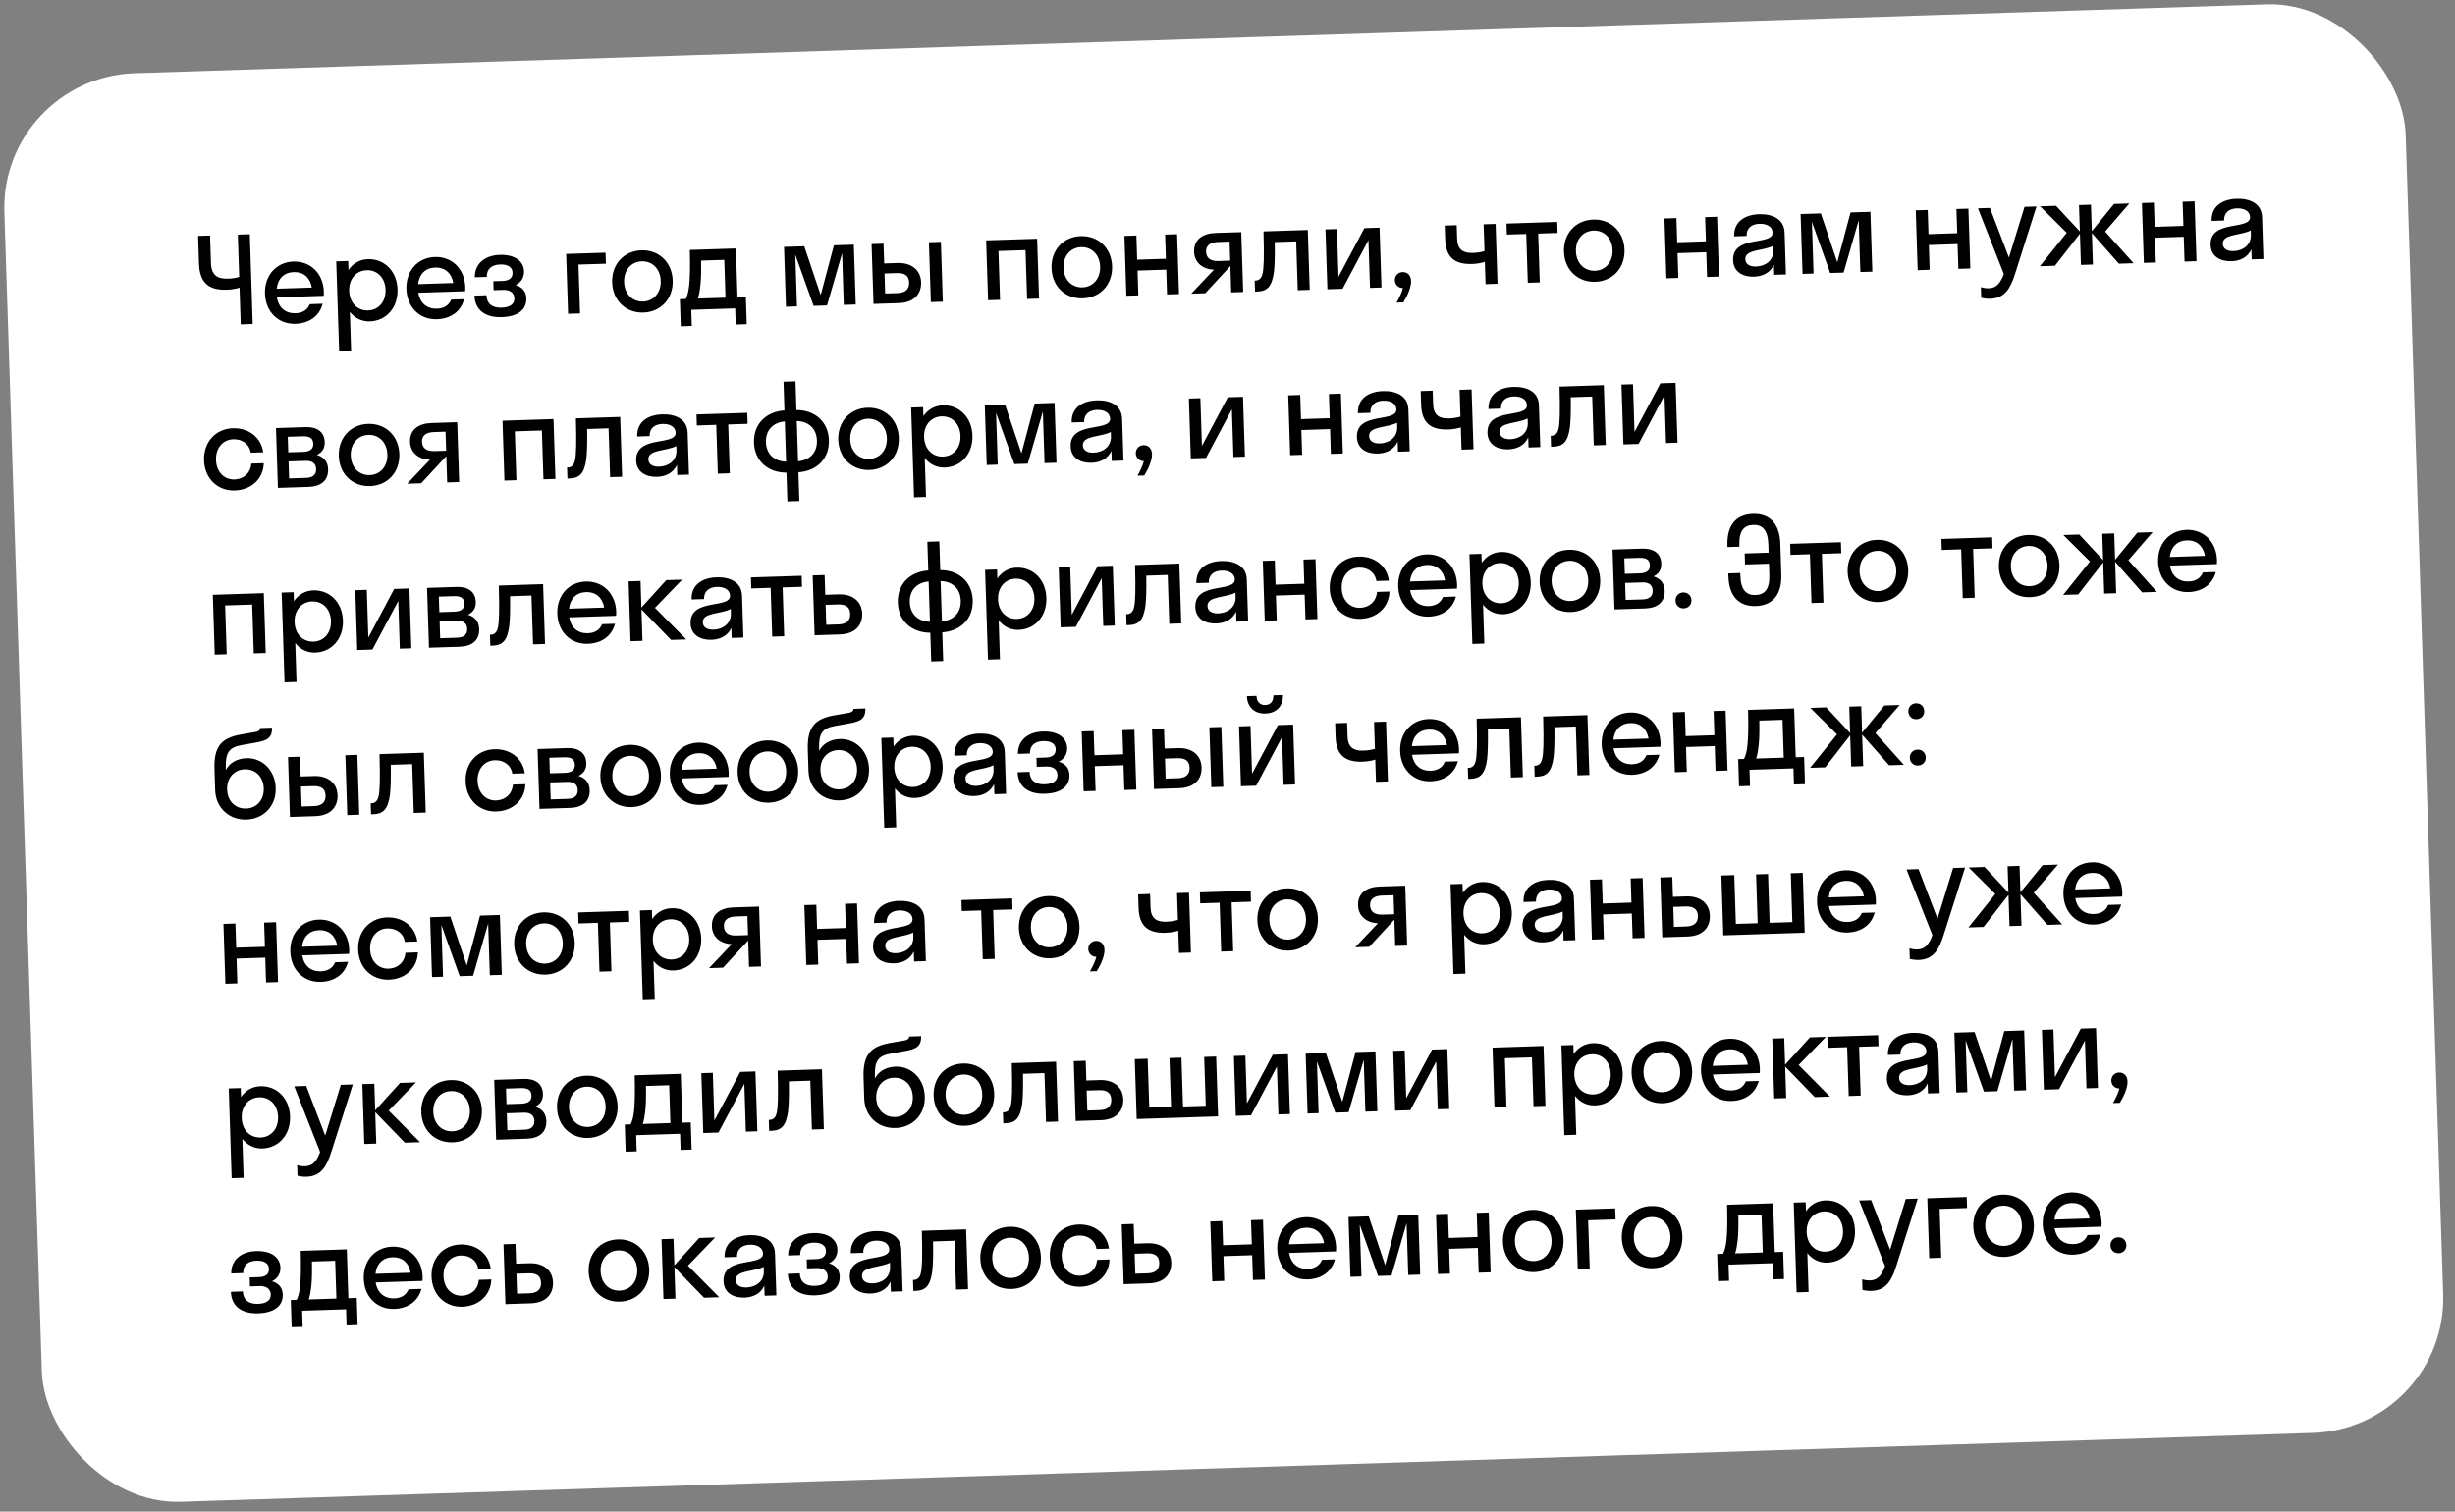
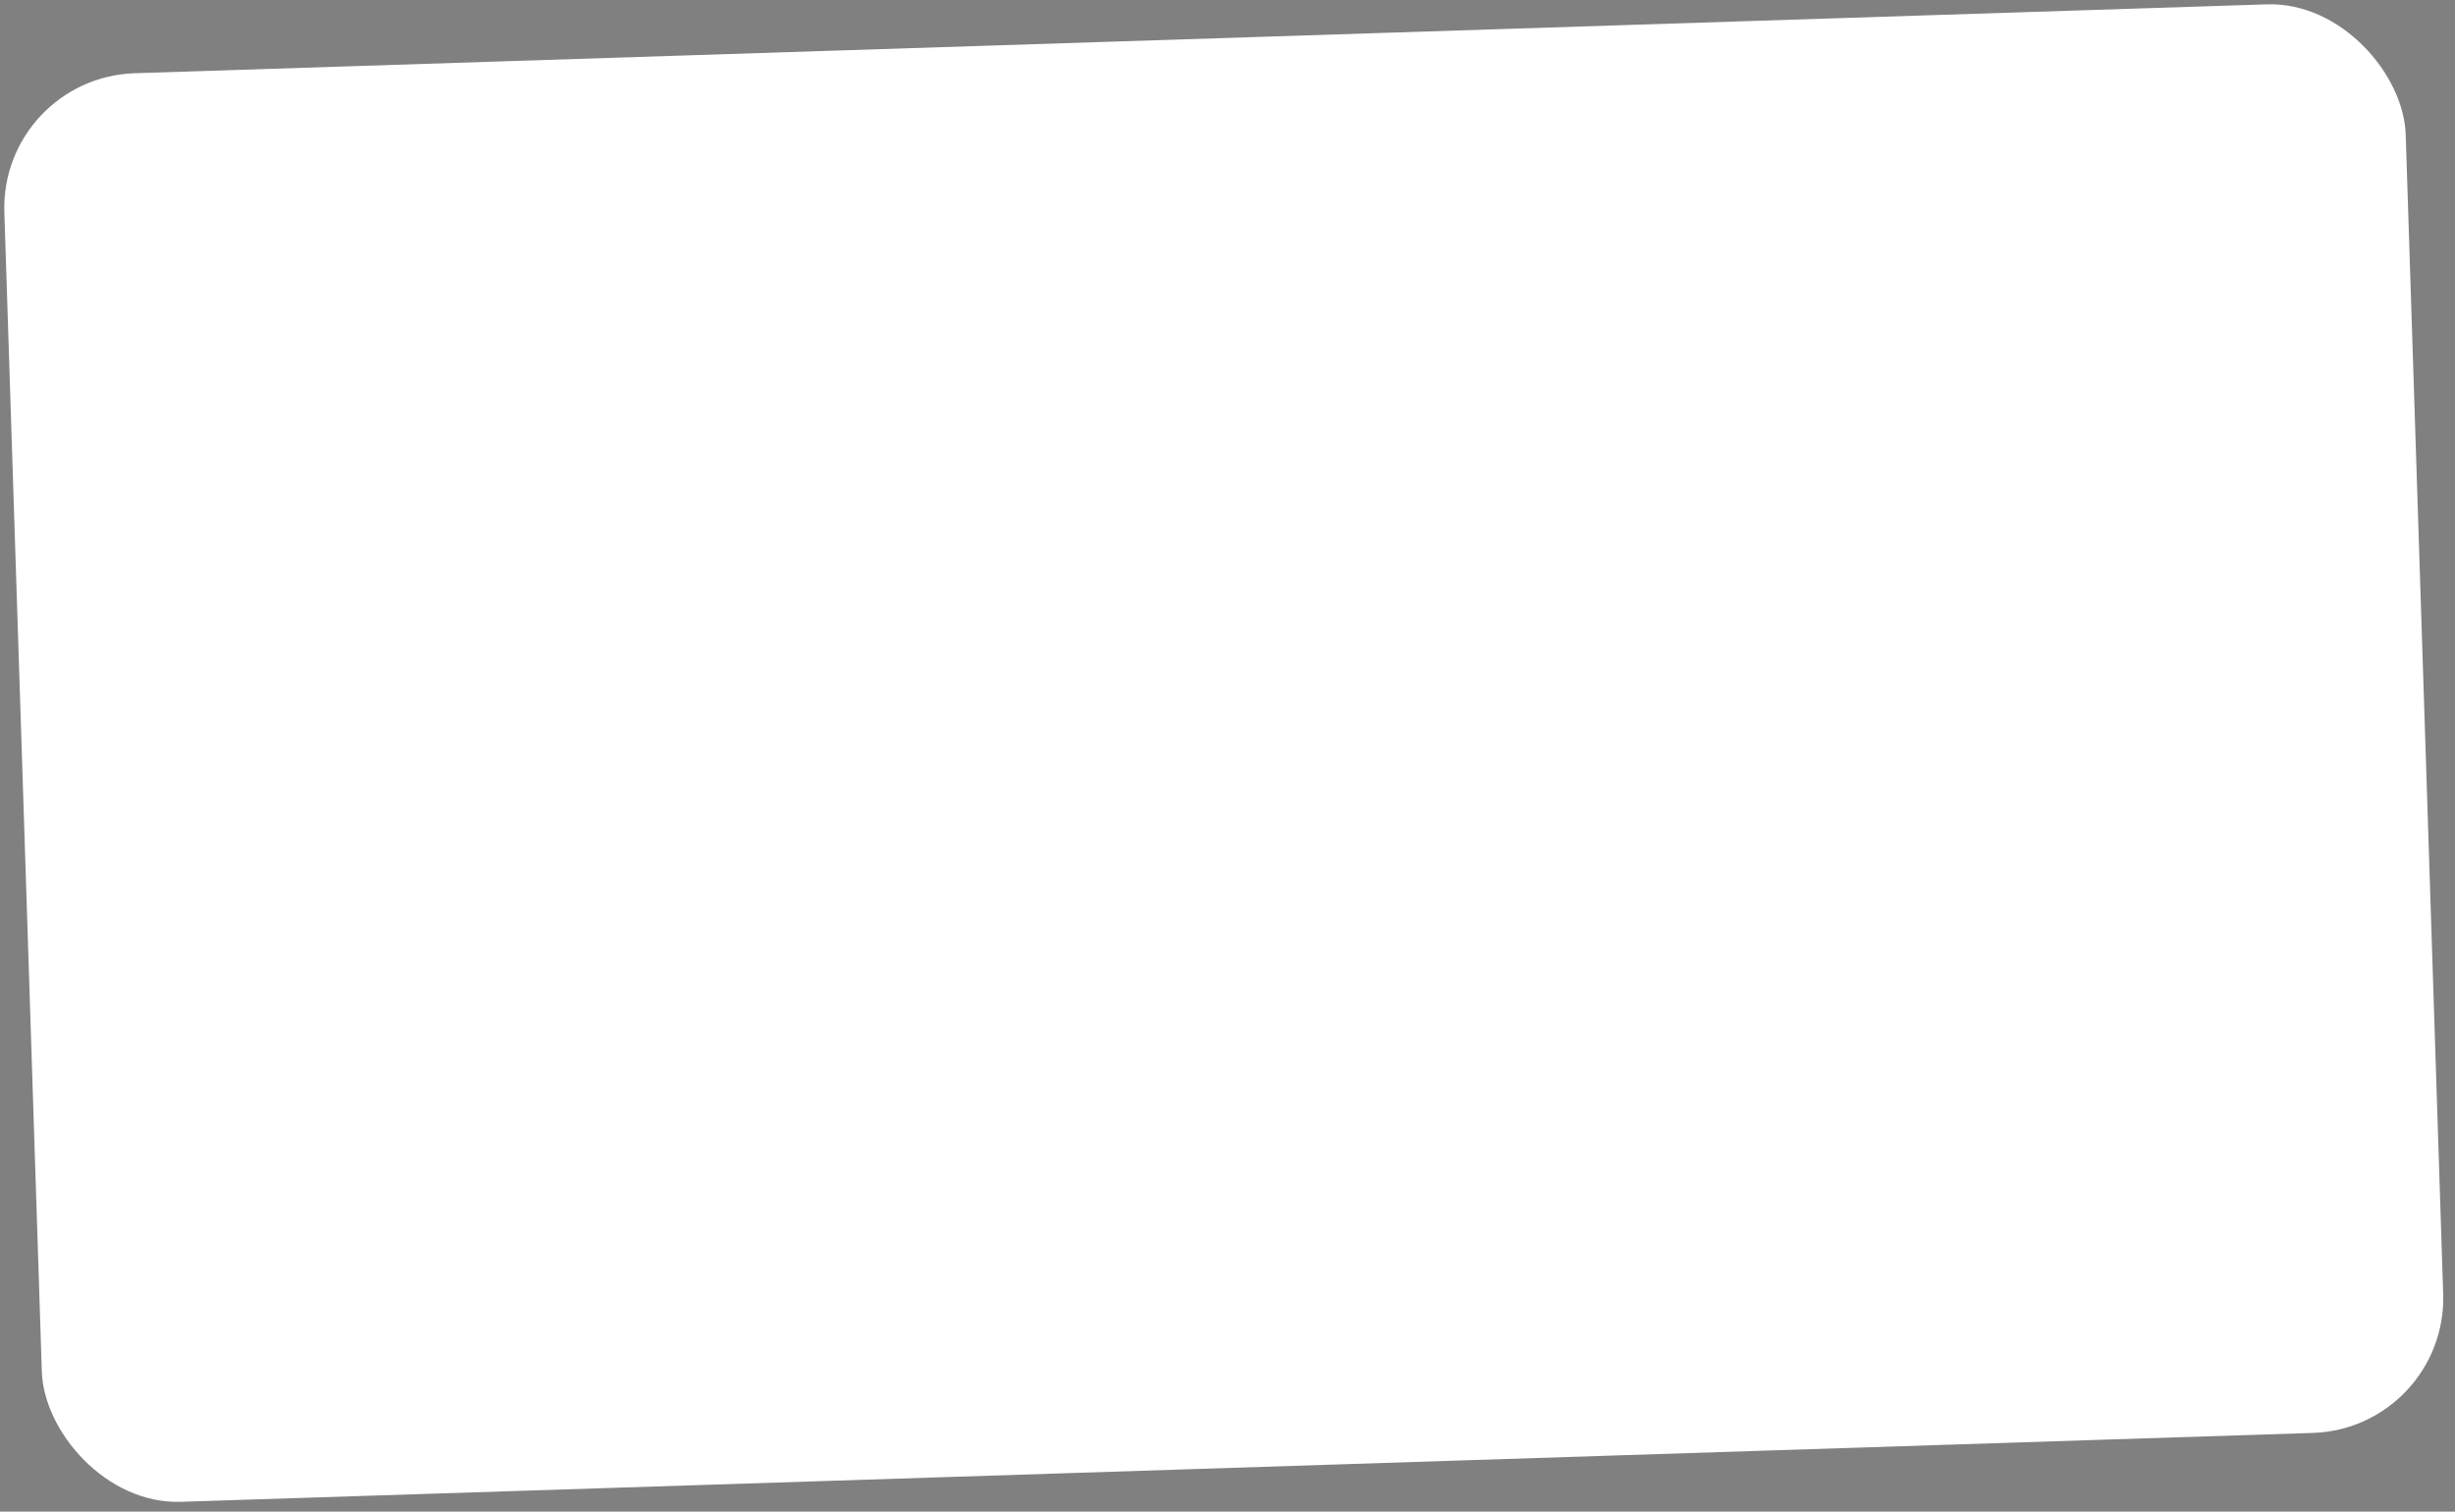
<svg xmlns="http://www.w3.org/2000/svg" width="328" height="202" viewBox="0 0 328 202" fill="none">
  <rect x="0" y="0" width="328" height="202" fill="#808080" stroke="none" />
  <rect y="10.367" width="321" height="191" rx="18" transform="rotate(-1.851 0 10.367)" fill="white" />
-   <path d="M33.761 43.294L33.373 31.3L31.774 31.352L31.957 36.997C31.672 37.118 31.099 37.217 30.476 37.237C29.116 37.281 28.238 36.845 28.183 35.15L28.064 31.472L26.465 31.524L26.584 35.202C26.669 37.84 27.916 38.792 30.315 38.715C30.891 38.696 31.56 38.595 32.003 38.436L32.162 43.346L33.761 43.294ZM43.256 39.529C43.266 39.353 43.276 39.177 43.27 38.985C43.191 36.538 41.473 34.881 39.202 34.954C36.931 35.027 35.323 36.792 35.402 39.239C35.481 41.686 37.2 43.343 39.471 43.27C41.309 43.21 42.671 42.254 43.114 40.591L41.387 40.647C41.09 41.376 40.465 41.829 39.489 41.86C38.146 41.904 37.224 41.117 36.987 39.732L43.256 39.529ZM39.247 36.361C40.527 36.32 41.432 37.091 41.667 38.428L36.966 38.58C37.114 37.231 37.952 36.403 39.247 36.361ZM46.909 46.871L46.741 41.674C47.392 42.502 48.336 42.983 49.408 42.949C51.599 42.878 53.191 41.114 53.111 38.667C53.032 36.22 51.33 34.562 49.139 34.633C48.068 34.668 47.157 35.209 46.56 36.077L46.522 34.878L44.922 34.929L45.31 46.923L46.909 46.871ZM49.168 41.484C47.777 41.529 46.703 40.491 46.651 38.876C46.599 37.26 47.603 36.155 48.995 36.11C50.386 36.065 51.46 37.103 51.512 38.718C51.565 40.334 50.56 41.439 49.168 41.484ZM62.152 38.919C62.162 38.742 62.173 38.566 62.166 38.374C62.087 35.927 60.369 34.27 58.098 34.343C55.827 34.417 54.219 36.182 54.299 38.628C54.378 41.075 56.096 42.733 58.367 42.659C60.206 42.6 61.568 41.643 62.01 39.98L60.283 40.036C59.987 40.766 59.361 41.218 58.385 41.25C57.042 41.293 56.12 40.507 55.883 39.121L62.152 38.919ZM58.144 35.751C59.423 35.709 60.328 36.48 60.564 37.818L55.862 37.969C56.011 36.62 56.848 35.793 58.144 35.751ZM65.909 37.581L65.948 38.78L67.211 38.739C68.123 38.71 68.696 39.108 68.72 39.859C68.743 40.547 68.263 41.075 67.016 41.115C65.705 41.157 65.028 40.539 64.993 39.451L63.394 39.503C63.456 41.406 64.802 42.451 67.041 42.379C69.232 42.308 70.37 41.359 70.321 39.856C70.292 38.96 69.793 38.368 68.887 38.093C69.66 37.732 70.038 37.031 70.012 36.248C69.972 35 68.899 33.994 66.772 34.063C64.517 34.136 63.392 35.485 63.443 37.052L65.042 37.001C65.009 35.977 65.646 35.38 66.814 35.343C67.917 35.307 68.46 35.754 68.481 36.425C68.504 37.129 68.052 37.512 67.173 37.54L65.909 37.581ZM77.498 41.881L77.287 35.356L80.95 35.238L80.902 33.767L75.641 33.937L75.899 41.932L77.498 41.881ZM85.965 41.767C88.283 41.692 89.955 39.925 89.876 37.479C89.797 35.032 88.015 33.377 85.696 33.452C83.377 33.527 81.705 35.294 81.784 37.74C81.863 40.187 83.646 41.842 85.965 41.767ZM85.917 40.296C84.526 40.341 83.436 39.304 83.383 37.689C83.331 36.073 84.352 34.968 85.743 34.923C87.135 34.878 88.225 35.915 88.277 37.53C88.329 39.146 87.308 40.251 85.917 40.296ZM90.838 39.977L90.956 43.607L92.427 43.559L92.357 41.401L98.226 41.211L98.296 43.37L99.767 43.322L99.65 39.692L98.53 39.728L98.32 33.204L92.163 33.403C92.282 38.089 91.998 39.187 91.622 39.952L90.838 39.977ZM93.591 37.983C93.664 37.26 93.696 36.267 93.666 34.827L96.768 34.727L96.931 39.78L93.237 39.9C93.384 39.495 93.493 38.915 93.591 37.983ZM110.494 40.815L112.51 33.834L112.733 40.742L114.332 40.691L114.074 32.695L111.419 32.781L109.649 39.433L107.453 32.909L104.751 32.996L105.009 40.992L106.48 40.944L106.257 34.036L108.703 40.873L110.494 40.815ZM123.064 37.719C123.013 36.136 121.842 35.085 119.907 35.148L118.132 35.205L118.047 32.566L116.448 32.618L116.706 40.614L120.096 40.504C122.095 40.44 123.115 39.302 123.064 37.719ZM125.965 40.315L125.707 32.319L124.108 32.37L124.366 40.366L125.965 40.315ZM119.823 36.495C120.91 36.46 121.436 36.875 121.464 37.755C121.492 38.618 120.996 39.13 119.909 39.166L118.262 39.219L118.175 36.548L119.823 36.495ZM133.61 40.068L133.399 33.543L137.013 33.426L137.224 39.951L138.823 39.899L138.565 31.903L131.752 32.123L132.011 40.119L133.61 40.068ZM144.668 39.87C146.987 39.795 148.659 38.029 148.58 35.582C148.501 33.135 146.718 31.48 144.4 31.555C142.081 31.63 140.409 33.397 140.488 35.843C140.567 38.29 142.349 39.945 144.668 39.87ZM144.621 38.399C143.229 38.444 142.139 37.407 142.087 35.792C142.035 34.176 143.056 33.071 144.447 33.026C145.838 32.981 146.928 34.018 146.981 35.633C147.033 37.249 146.012 38.354 144.621 38.399ZM152.084 39.471L151.977 36.16L155.815 36.036L155.922 39.347L157.522 39.295L157.263 31.299L155.664 31.351L155.768 34.581L151.93 34.705L151.826 31.475L150.227 31.526L150.485 39.522L152.084 39.471ZM159.534 33.659C159.584 35.21 160.842 36.002 162.188 36.039L159.154 39.242L161.025 39.182L164.366 35.568L164.382 35.568L164.495 39.07L166.094 39.018L165.836 31.022L162.398 31.133C160.799 31.185 159.478 31.916 159.534 33.659ZM162.791 34.883C161.784 34.915 161.163 34.535 161.134 33.623C161.107 32.808 161.701 32.372 162.709 32.34L164.276 32.289L164.358 34.832L162.791 34.883ZM174.985 38.731L174.726 30.735L168.81 30.926C168.91 34.525 168.842 35.904 168.673 36.597C168.532 37.21 168.189 37.477 167.757 37.492L167.629 37.496L167.677 38.967L167.965 38.958C169.244 38.916 169.93 38.366 170.202 36.356C170.302 35.488 170.341 34.222 170.312 32.35L173.175 32.258L173.386 38.782L174.985 38.731ZM184.574 38.421L184.316 30.425L182.285 30.491L178.829 36.99L178.623 30.609L177.088 30.659L177.346 38.654L179.377 38.589L182.833 32.09L183.039 38.47L184.574 38.421ZM188.525 37.525C188.501 36.773 188.007 36.341 187.399 36.361C186.775 36.381 186.343 36.859 186.362 37.467C186.381 38.042 186.828 38.492 187.436 38.488C187.295 39.085 186.995 39.703 186.586 40.437L187.498 40.407C188.136 39.362 188.551 38.308 188.525 37.525ZM198.336 33.558C198.034 33.648 197.558 33.775 196.775 33.8C195.463 33.843 194.727 33.338 194.68 31.899L194.622 30.092L193.023 30.144L193.081 31.967C193.16 34.381 194.343 35.352 196.694 35.276C197.254 35.258 197.939 35.156 198.382 34.997L198.478 37.971L200.077 37.92L199.819 29.924L198.22 29.976L198.336 33.558ZM205.721 37.737L205.51 31.213L208.101 31.129L208.053 29.658L201.273 29.877L201.321 31.348L203.911 31.265L204.122 37.789L205.721 37.737ZM213.132 37.658C215.451 37.583 217.123 35.816 217.044 33.37C216.965 30.923 215.183 29.267 212.864 29.342C210.545 29.417 208.873 31.184 208.952 33.631C209.031 36.078 210.814 37.733 213.132 37.658ZM213.085 36.187C211.694 36.232 210.604 35.194 210.551 33.579C210.499 31.964 211.52 30.859 212.911 30.814C214.303 30.769 215.393 31.806 215.445 33.421C215.497 35.036 214.476 36.142 213.085 36.187ZM224.234 37.139L224.127 33.829L227.965 33.705L228.072 37.015L229.671 36.964L229.413 28.968L227.814 29.019L227.918 32.25L224.08 32.374L223.976 29.143L222.377 29.195L222.635 37.191L224.234 37.139ZM234.344 36.973C235.496 36.935 236.505 36.455 236.998 35.382L237.042 36.725L238.609 36.675L238.428 31.078C238.368 29.223 236.746 28.571 235.019 28.627C233.26 28.683 231.622 29.521 231.689 31.584L233.352 31.53C233.319 30.49 234.021 29.939 235.061 29.906C236.036 29.874 236.802 30.282 236.827 31.065C236.886 32.888 231.441 31.335 231.552 34.79C231.604 36.373 232.921 37.019 234.344 36.973ZM233.181 34.641C233.137 33.298 235.579 33.555 236.917 32.855L236.935 33.431C236.98 34.822 235.852 35.579 234.621 35.619C233.805 35.645 233.203 35.329 233.181 34.641ZM246.314 36.426L248.329 29.445L248.553 36.353L250.152 36.302L249.894 28.306L247.239 28.392L245.469 35.044L243.273 28.52L240.57 28.607L240.829 36.603L242.3 36.556L242.077 29.647L244.523 36.484L246.314 36.426ZM257.811 36.054L257.704 32.744L261.542 32.62L261.649 35.93L263.248 35.879L262.989 27.883L261.39 27.934L261.495 31.165L257.657 31.289L257.552 28.058L255.953 28.11L256.211 36.106L257.811 36.054ZM269.224 36.582L272.087 27.589L270.488 27.64L268.401 34.415L265.866 27.79L264.267 27.841L267.72 36.615C267.249 37.878 266.724 38.488 265.717 38.52C265.333 38.533 264.962 38.465 264.655 38.379L264.701 39.786C265.008 39.872 265.458 39.937 265.906 39.923C267.873 39.859 268.614 38.507 269.224 36.582ZM279.365 27.354L277.766 27.405L277.879 30.924L274.695 27.505L272.568 27.573L276.124 31.108L272.539 35.578L274.554 35.513L277.889 31.227L278.024 35.401L279.623 35.349L279.487 31.144L283.093 35.237L285.06 35.174L281.258 30.942L284.498 27.188L282.451 27.254L279.479 30.888L279.365 27.354ZM288.029 35.078L287.922 31.768L291.76 31.643L291.867 34.954L293.466 34.902L293.208 26.906L291.609 26.958L291.713 30.188L287.875 30.312L287.771 27.082L286.172 27.134L286.43 35.13L288.029 35.078ZM298.139 34.911C299.291 34.874 300.3 34.393 300.793 33.321L300.837 34.664L302.404 34.613L302.223 29.016C302.163 27.161 300.541 26.509 298.814 26.565C297.055 26.622 295.417 27.459 295.484 29.522L297.147 29.468C297.113 28.429 297.816 27.878 298.855 27.844C299.831 27.813 300.596 28.22 300.622 29.004C300.681 30.827 295.236 29.274 295.347 32.728C295.398 34.311 296.716 34.957 298.139 34.911ZM296.975 32.58C296.932 31.236 299.374 31.494 300.712 30.794L300.73 31.37C300.775 32.761 299.647 33.518 298.416 33.558C297.6 33.584 296.998 33.267 296.975 32.58ZM33.5 60.495L35.163 60.442C34.907 58.449 33.216 57.159 31.105 57.227C28.819 57.301 27.179 59.067 27.258 61.514C27.337 63.96 29.087 65.617 31.374 65.543C33.549 65.472 35.183 64.011 35.242 61.896L33.579 61.95C33.462 63.282 32.494 64.034 31.327 64.072C29.967 64.115 28.909 63.077 28.857 61.462C28.805 59.847 29.794 58.742 31.153 58.698C32.304 58.661 33.301 59.285 33.5 60.495ZM37.13 65.197L41.224 65.064C42.887 65.011 43.886 64.21 43.836 62.675C43.804 61.667 43.223 61.046 42.335 60.786C43.013 60.476 43.411 59.919 43.384 59.072C43.339 57.68 42.309 57.025 40.838 57.073L36.872 57.201L37.13 65.197ZM40.413 58.303C41.405 58.271 41.831 58.578 41.854 59.297C41.876 59.969 41.472 60.35 40.481 60.382L38.514 60.446L38.446 58.367L40.413 58.303ZM40.84 61.587C41.735 61.558 42.212 61.943 42.236 62.678C42.259 63.414 41.809 63.829 40.913 63.858L38.626 63.932L38.553 61.661L40.84 61.587ZM49.444 64.959C51.763 64.884 53.435 63.117 53.356 60.67C53.277 58.224 51.495 56.568 49.176 56.643C46.857 56.718 45.185 58.485 45.264 60.932C45.343 63.379 47.126 65.034 49.444 64.959ZM49.397 63.488C48.006 63.533 46.916 62.495 46.863 60.88C46.811 59.265 47.832 58.159 49.223 58.114C50.614 58.069 51.705 59.107 51.757 60.722C51.809 62.337 50.788 63.443 49.397 63.488ZM54.784 59.055C54.834 60.607 56.092 61.398 57.438 61.435L54.404 64.639L56.275 64.578L59.616 60.964L59.632 60.964L59.745 64.466L61.344 64.414L61.086 56.419L57.648 56.53C56.049 56.581 54.727 57.312 54.784 59.055ZM58.041 60.279C57.033 60.311 56.413 59.931 56.383 59.02C56.357 58.204 56.951 57.769 57.959 57.736L59.526 57.685L59.608 60.228L58.041 60.279ZM68.995 64.167L68.784 57.642L72.398 57.526L72.609 64.05L74.208 63.999L73.95 56.003L67.137 56.223L67.396 64.219L68.995 64.167ZM83.119 63.711L82.86 55.715L76.943 55.906C77.044 59.505 76.976 60.884 76.806 61.577C76.666 62.19 76.323 62.458 75.891 62.471L75.763 62.476L75.811 63.947L76.098 63.938C77.378 63.896 78.064 63.346 78.335 61.336C78.436 60.468 78.475 59.202 78.446 57.33L81.309 57.238L81.519 63.762L83.119 63.711ZM87.788 63.72C88.939 63.683 89.948 63.202 90.442 62.129L90.486 63.473L92.053 63.422L91.872 57.825C91.812 55.97 90.19 55.318 88.463 55.374C86.704 55.431 85.066 56.268 85.133 58.331L86.796 58.277C86.762 57.238 87.465 56.687 88.504 56.653C89.48 56.621 90.245 57.029 90.271 57.813C90.329 59.636 84.885 58.083 84.996 61.537C85.047 63.12 86.365 63.766 87.788 63.72ZM86.624 61.388C86.581 60.045 89.022 60.302 90.36 59.603L90.379 60.178C90.424 61.57 89.296 62.327 88.064 62.366C87.249 62.393 86.646 62.076 86.624 61.388ZM97.504 63.246L97.293 56.721L99.884 56.638L99.837 55.166L93.056 55.385L93.103 56.857L95.694 56.773L95.905 63.297L97.504 63.246ZM105.028 61.69C103.506 61.659 102.388 60.735 102.334 59.088C102.281 57.441 103.338 56.446 104.854 56.317L105.028 61.69ZM106.453 56.265C107.975 56.296 109.094 57.22 109.147 58.867C109.2 60.515 108.144 61.509 106.627 61.638L106.453 56.265ZM106.799 66.948L106.675 63.11C109.119 62.951 110.826 61.295 110.746 58.816C110.666 56.337 108.855 54.795 106.406 54.794L106.282 50.956L104.683 51.008L104.807 54.846C102.363 55.005 100.655 56.661 100.735 59.139C100.815 61.618 102.626 63.16 105.075 63.161L105.199 66.999L106.799 66.948ZM116.175 62.803C118.494 62.728 120.166 60.961 120.087 58.514C120.008 56.067 118.225 54.412 115.907 54.487C113.588 54.562 111.916 56.329 111.995 58.776C112.074 61.222 113.856 62.877 116.175 62.803ZM116.128 61.331C114.736 61.376 113.646 60.339 113.594 58.724C113.542 57.109 114.563 56.003 115.954 55.958C117.345 55.913 118.435 56.95 118.488 58.566C118.54 60.181 117.519 61.286 116.128 61.331ZM123.721 66.401L123.553 61.203C124.204 62.031 125.148 62.513 126.219 62.478C128.41 62.407 130.002 60.643 129.923 58.196C129.844 55.749 128.141 54.092 125.951 54.162C124.879 54.197 123.968 54.739 123.372 55.606L123.333 54.407L121.734 54.459L122.121 66.453L123.721 66.401ZM125.98 61.013C124.589 61.058 123.514 60.02 123.462 58.405C123.41 56.79 124.415 55.685 125.806 55.64C127.197 55.595 128.272 56.633 128.324 58.248C128.376 59.863 127.371 60.968 125.98 61.013ZM137.316 61.959L139.332 54.979L139.555 61.887L141.154 61.835L140.896 53.84L138.241 53.925L136.471 60.578L134.275 54.053L131.573 54.141L131.831 62.137L133.302 62.089L133.079 55.181L135.525 62.017L137.316 61.959ZM145.836 61.844C146.987 61.807 147.996 61.326 148.49 60.254L148.533 61.597L150.1 61.546L149.92 55.949C149.86 54.094 148.238 53.442 146.511 53.498C144.752 53.555 143.114 54.392 143.18 56.455L144.844 56.401C144.81 55.362 145.513 54.811 146.552 54.777C147.528 54.746 148.293 55.153 148.318 55.937C148.377 57.76 142.932 56.207 143.044 59.661C143.095 61.244 144.413 61.89 145.836 61.844ZM144.672 59.513C144.629 58.169 147.07 58.426 148.408 57.727L148.427 58.303C148.472 59.694 147.344 60.451 146.112 60.49C145.297 60.517 144.694 60.2 144.672 59.513ZM153.911 60.655C153.886 59.903 153.392 59.471 152.784 59.49C152.161 59.511 151.728 59.989 151.748 60.597C151.766 61.172 152.213 61.622 152.821 61.618C152.68 62.215 152.38 62.833 151.972 63.567L152.883 63.537C153.522 62.492 153.936 61.438 153.911 60.655ZM166.326 61.022L166.068 53.026L164.037 53.092L160.581 59.591L160.375 53.21L158.84 53.26L159.098 61.255L161.129 61.19L164.585 54.691L164.791 61.072L166.326 61.022ZM173.971 60.775L173.864 57.465L177.702 57.341L177.809 60.651L179.409 60.599L179.15 52.603L177.551 52.655L177.655 55.885L173.817 56.009L173.713 52.779L172.114 52.831L172.372 60.827L173.971 60.775ZM184.082 60.608C185.233 60.571 186.242 60.09 186.736 59.018L186.779 60.361L188.346 60.31L188.165 54.713C188.105 52.858 186.483 52.206 184.756 52.262C182.997 52.319 181.359 53.156 181.426 55.219L183.089 55.166C183.056 54.126 183.758 53.575 184.798 53.541C185.773 53.51 186.539 53.917 186.564 54.701C186.623 56.524 181.178 54.971 181.29 58.425C181.341 60.008 182.658 60.654 184.082 60.608ZM182.918 58.277C182.874 56.933 185.316 57.191 186.654 56.491L186.673 57.067C186.717 58.458 185.589 59.215 184.358 59.255C183.542 59.281 182.94 58.964 182.918 58.277ZM195.126 55.673C194.825 55.763 194.349 55.89 193.565 55.916C192.254 55.958 191.517 55.453 191.471 54.014L191.412 52.207L189.813 52.259L189.872 54.082C189.95 56.497 191.134 57.467 193.485 57.391C194.045 57.373 194.73 57.271 195.173 57.112L195.269 60.087L196.868 60.035L196.61 52.039L195.011 52.091L195.126 55.673ZM201.526 60.045C202.677 60.007 203.686 59.527 204.18 58.454L204.223 59.797L205.79 59.747L205.609 54.15C205.549 52.295 203.927 51.643 202.2 51.699C200.441 51.755 198.803 52.593 198.87 54.656L200.533 54.602C200.5 53.562 201.202 53.011 202.242 52.978C203.217 52.946 203.983 53.354 204.008 54.137C204.067 55.96 198.622 54.407 198.734 57.862C198.785 59.445 200.102 60.091 201.526 60.045ZM200.362 57.713C200.318 56.37 202.76 56.627 204.098 55.927L204.117 56.503C204.162 57.894 203.033 58.651 201.802 58.691C200.986 58.717 200.384 58.401 200.362 57.713ZM214.534 59.464L214.276 51.468L208.359 51.66C208.459 55.258 208.392 56.637 208.222 57.331C208.082 57.944 207.738 58.211 207.307 58.225L207.179 58.229L207.226 59.7L207.514 59.691C208.793 59.65 209.48 59.099 209.751 57.089C209.851 56.222 209.89 54.956 209.862 53.084L212.724 52.991L212.935 59.516L214.534 59.464ZM224.124 59.154L223.866 51.158L221.835 51.224L218.379 57.723L218.173 51.342L216.638 51.392L216.896 59.388L218.927 59.322L222.383 52.823L222.589 59.204L224.124 59.154ZM30.288 87.429L30.078 80.905L33.692 80.788L33.903 87.312L35.502 87.261L35.243 79.265L28.431 79.485L28.689 87.481L30.288 87.429ZM39.616 91.13L39.448 85.933C40.099 86.76 41.043 87.242 42.115 87.207C44.306 87.136 45.897 85.372 45.818 82.925C45.739 80.479 44.037 78.821 41.846 78.892C40.775 78.926 39.864 79.468 39.267 80.336L39.228 79.136L37.629 79.188L38.017 91.182L39.616 91.13ZM41.875 85.742C40.484 85.787 39.41 84.749 39.358 83.134C39.306 81.519 40.31 80.414 41.702 80.369C43.093 80.324 44.167 81.362 44.219 82.977C44.271 84.592 43.267 85.697 41.875 85.742ZM54.955 86.632L54.696 78.636L52.665 78.702L49.209 85.201L49.003 78.82L47.468 78.87L47.726 86.866L49.757 86.8L53.213 80.301L53.419 86.682L54.955 86.632ZM57.315 86.556L61.409 86.424C63.072 86.37 64.071 85.569 64.021 84.034C63.989 83.027 63.408 82.405 62.519 82.146C63.198 81.835 63.596 81.278 63.569 80.431C63.523 79.04 62.494 78.385 61.023 78.432L57.057 78.56L57.315 86.556ZM60.598 79.662C61.59 79.63 62.016 79.937 62.039 80.656C62.061 81.328 61.657 81.709 60.665 81.741L58.698 81.805L58.631 79.726L60.598 79.662ZM61.024 82.946C61.92 82.917 62.397 83.302 62.42 84.038C62.444 84.773 61.993 85.188 61.098 85.217L58.811 85.291L58.738 83.02L61.024 82.946ZM72.819 86.055L72.561 78.059L66.644 78.25C66.744 81.849 66.677 83.228 66.507 83.922C66.367 84.535 66.023 84.802 65.591 84.816L65.464 84.82L65.511 86.291L65.799 86.282C67.078 86.24 67.765 85.69 68.036 83.68C68.136 82.812 68.175 81.547 68.147 79.675L71.009 79.582L71.22 86.107L72.819 86.055ZM82.313 82.29C82.324 82.114 82.334 81.938 82.328 81.746C82.249 79.299 80.53 77.642 78.259 77.715C75.989 77.788 74.381 79.553 74.46 82C74.539 84.447 76.257 86.104 78.528 86.031C80.367 85.971 81.729 85.015 82.171 83.352L80.444 83.407C80.148 84.137 79.522 84.59 78.547 84.621C77.203 84.665 76.281 83.878 76.045 82.493L82.313 82.29ZM78.305 79.122C79.584 79.081 80.49 79.852 80.725 81.189L76.023 81.341C76.172 79.992 77.01 79.164 78.305 79.122ZM85.579 77.638L83.98 77.69L84.239 85.686L85.838 85.634L85.702 81.428L89.66 85.511L91.691 85.445L87.504 81.226L91.144 77.459L89.017 77.527L85.694 81.189L85.579 77.638ZM95.058 85.496C96.209 85.459 97.218 84.978 97.712 83.906L97.755 85.249L99.322 85.199L99.141 79.602C99.082 77.746 97.46 77.094 95.733 77.15C93.973 77.207 92.336 78.044 92.402 80.107L94.065 80.054C94.032 79.014 94.734 78.463 95.774 78.43C96.749 78.398 97.515 78.806 97.54 79.589C97.599 81.412 92.154 79.859 92.266 83.314C92.317 84.897 93.634 85.543 95.058 85.496ZM93.894 83.165C93.85 81.822 96.292 82.079 97.63 81.379L97.649 81.955C97.694 83.346 96.565 84.103 95.334 84.143C94.519 84.169 93.916 83.853 93.894 83.165ZM104.774 85.022L104.563 78.498L107.154 78.414L107.106 76.943L100.326 77.162L100.373 78.633L102.964 78.549L103.175 85.074L104.774 85.022ZM115.193 81.996C115.142 80.413 113.971 79.362 112.036 79.425L110.261 79.482L110.176 76.844L108.577 76.895L108.835 84.891L112.225 84.782C114.224 84.717 115.244 83.579 115.193 81.996ZM111.952 80.772C113.039 80.737 113.565 81.153 113.593 82.032C113.621 82.896 113.125 83.408 112.038 83.443L110.391 83.496L110.305 80.826L111.952 80.772ZM124.244 83.081C122.723 83.05 121.604 82.125 121.551 80.478C121.498 78.831 122.554 77.836 124.071 77.707L124.244 83.081ZM125.67 77.656C127.192 77.687 128.31 78.611 128.363 80.258C128.417 81.905 127.36 82.9 125.844 83.029L125.67 77.656ZM126.015 88.338L125.891 84.5C128.335 84.341 130.043 82.685 129.963 80.206C129.882 77.728 128.072 76.185 125.622 76.184L125.498 72.347L123.899 72.398L124.023 76.236C121.579 76.395 119.872 78.051 119.952 80.53C120.032 83.009 121.843 84.551 124.292 84.552L124.416 88.39L126.015 88.338ZM133.598 88.093L133.43 82.896C134.081 83.723 135.025 84.205 136.097 84.17C138.288 84.1 139.88 82.335 139.801 79.888C139.721 77.442 138.019 75.784 135.828 75.855C134.757 75.889 133.846 76.431 133.249 77.299L133.211 76.099L131.612 76.151L131.999 88.145L133.598 88.093ZM135.857 82.705C134.466 82.75 133.392 81.712 133.34 80.097C133.288 78.482 134.293 77.377 135.684 77.332C137.075 77.287 138.149 78.325 138.201 79.94C138.254 81.555 137.249 82.66 135.857 82.705ZM148.937 83.595L148.678 75.6L146.647 75.665L143.192 82.164L142.985 75.784L141.45 75.833L141.709 83.829L143.739 83.763L147.195 77.264L147.402 83.645L148.937 83.595ZM157.822 83.308L157.563 75.312L151.647 75.504C151.747 79.102 151.679 80.481 151.51 81.175C151.369 81.788 151.026 82.055 150.594 82.069L150.466 82.073L150.514 83.544L150.802 83.535C152.081 83.494 152.767 82.943 153.039 80.933C153.139 80.066 153.178 78.8 153.149 76.928L156.012 76.835L156.223 83.36L157.822 83.308ZM162.491 83.317C163.643 83.28 164.652 82.799 165.145 81.727L165.189 83.07L166.756 83.02L166.575 77.422C166.515 75.567 164.893 74.915 163.166 74.971C161.407 75.028 159.769 75.865 159.836 77.928L161.499 77.875C161.465 76.835 162.168 76.284 163.207 76.251C164.183 76.219 164.948 76.627 164.974 77.41C165.033 79.233 159.588 77.68 159.699 81.135C159.75 82.718 161.068 83.363 162.491 83.317ZM161.327 80.986C161.284 79.642 163.725 79.9 165.064 79.2L165.082 79.776C165.127 81.167 163.999 81.924 162.768 81.964C161.952 81.99 161.35 81.674 161.327 80.986ZM170.575 82.896L170.468 79.586L174.306 79.462L174.413 82.772L176.012 82.721L175.753 74.725L174.154 74.776L174.259 78.007L170.421 78.131L170.316 74.9L168.717 74.952L168.976 82.948L170.575 82.896ZM183.898 77.647L185.562 77.593C185.305 75.601 183.614 74.311 181.504 74.379C179.217 74.453 177.577 76.219 177.656 78.665C177.735 81.112 179.485 82.768 181.772 82.694C183.947 82.624 185.581 81.163 185.641 79.048L183.977 79.101C183.86 80.434 182.892 81.186 181.725 81.223C180.365 81.267 179.307 80.229 179.255 78.614C179.203 76.998 180.192 75.894 181.551 75.85C182.703 75.813 183.699 76.437 183.898 77.647ZM194.661 78.66C194.671 78.484 194.682 78.307 194.675 78.115C194.596 75.669 192.878 74.011 190.607 74.085C188.336 74.158 186.728 75.923 186.807 78.37C186.887 80.816 188.605 82.474 190.876 82.4C192.715 82.341 194.077 81.384 194.519 79.721L192.792 79.777C192.495 80.507 191.87 80.959 190.894 80.991C189.551 81.034 188.629 80.248 188.392 78.863L194.661 78.66ZM190.653 75.492C191.932 75.451 192.837 76.222 193.073 77.559L188.371 77.711C188.52 76.361 189.357 75.534 190.653 75.492ZM198.314 86.002L198.147 80.805C198.798 81.632 199.742 82.114 200.813 82.079C203.004 82.008 204.596 80.244 204.517 77.797C204.438 75.351 202.735 73.693 200.544 73.763C199.473 73.798 198.562 74.34 197.966 75.207L197.927 74.008L196.328 74.06L196.715 86.054L198.314 86.002ZM200.574 80.614C199.182 80.659 198.108 79.621 198.056 78.006C198.004 76.391 199.009 75.286 200.4 75.241C201.791 75.196 202.865 76.234 202.918 77.849C202.97 79.464 201.965 80.569 200.574 80.614ZM209.884 81.786C212.203 81.711 213.875 79.944 213.796 77.498C213.717 75.051 211.934 73.395 209.615 73.47C207.297 73.545 205.625 75.312 205.704 77.759C205.783 80.206 207.565 81.861 209.884 81.786ZM209.837 80.315C208.445 80.36 207.355 79.322 207.303 77.707C207.251 76.092 208.272 74.987 209.663 74.942C211.054 74.897 212.144 75.934 212.196 77.549C212.249 79.164 211.228 80.27 209.837 80.315ZM215.701 81.438L219.795 81.306C221.458 81.252 222.457 80.451 222.407 78.916C222.375 77.909 221.794 77.287 220.905 77.028C221.584 76.718 221.982 76.16 221.955 75.313C221.91 73.921 220.88 73.266 219.409 73.314L215.443 73.442L215.701 81.438ZM218.984 74.544C219.976 74.512 220.402 74.819 220.425 75.538C220.447 76.21 220.043 76.591 219.051 76.623L217.084 76.687L217.017 74.608L218.984 74.544ZM219.411 77.828C220.306 77.799 220.783 78.184 220.806 78.92C220.83 79.655 220.379 80.07 219.484 80.099L217.197 80.173L217.124 77.902L219.411 77.828ZM224.948 81.299C225.588 81.279 226.004 80.801 225.985 80.209C225.966 79.602 225.519 79.152 224.879 79.172C224.271 79.192 223.839 79.67 223.858 80.278C223.877 80.87 224.34 81.319 224.948 81.299ZM232.508 76.573L230.909 76.624L230.922 77.008C231.01 79.743 232.381 81.059 234.588 80.988C236.795 80.916 238.078 79.514 237.99 76.78L237.857 72.654C237.768 69.919 236.397 68.603 234.19 68.674C231.983 68.746 230.7 70.148 230.788 72.882L230.796 73.106L232.395 73.055L232.387 72.831C232.325 70.912 233.022 70.185 234.238 70.145C235.437 70.107 236.195 70.787 236.257 72.706L236.295 73.857L233.096 73.96L233.144 75.431L236.342 75.328L236.391 76.831C236.453 78.75 235.756 79.477 234.541 79.516C233.341 79.555 232.583 78.875 232.521 76.956L232.508 76.573ZM243.623 80.536L243.412 74.011L246.003 73.927L245.955 72.456L239.175 72.675L239.223 74.147L241.813 74.063L242.024 80.587L243.623 80.536ZM251.035 80.456C253.353 80.381 255.025 78.615 254.946 76.168C254.867 73.721 253.085 72.066 250.766 72.141C248.447 72.216 246.775 73.983 246.854 76.429C246.933 78.876 248.716 80.531 251.035 80.456ZM250.987 78.985C249.596 79.03 248.506 77.993 248.453 76.377C248.401 74.762 249.422 73.657 250.813 73.612C252.205 73.567 253.295 74.604 253.347 76.219C253.399 77.835 252.378 78.94 250.987 78.985ZM263.831 79.883L263.621 73.358L266.211 73.274L266.164 71.803L259.383 72.022L259.431 73.493L262.021 73.41L262.232 79.934L263.831 79.883ZM271.243 79.803C273.562 79.728 275.233 77.962 275.154 75.515C275.075 73.068 273.293 71.413 270.974 71.488C268.655 71.563 266.983 73.329 267.062 75.776C267.142 78.223 268.924 79.878 271.243 79.803ZM271.195 78.332C269.804 78.377 268.714 77.34 268.662 75.725C268.609 74.109 269.63 73.004 271.022 72.959C272.413 72.914 273.503 73.951 273.555 75.566C273.607 77.182 272.586 78.287 271.195 78.332ZM282.473 71.276L280.873 71.328L280.987 74.846L277.803 71.427L275.676 71.496L279.232 75.031L275.647 79.501L277.662 79.436L280.997 75.15L281.132 79.324L282.731 79.272L282.595 75.066L286.201 79.16L288.168 79.096L284.365 74.865L287.606 71.11L285.559 71.177L282.587 74.81L282.473 71.276ZM296.186 75.379C296.196 75.203 296.207 75.027 296.201 74.835C296.121 72.388 294.403 70.731 292.132 70.804C289.861 70.877 288.254 72.642 288.333 75.089C288.412 77.536 290.13 79.193 292.401 79.12C294.24 79.06 295.602 78.104 296.044 76.441L294.317 76.496C294.021 77.226 293.395 77.679 292.419 77.71C291.076 77.754 290.154 76.967 289.917 75.582L296.186 75.379ZM292.178 72.211C293.457 72.17 294.362 72.941 294.598 74.278L289.896 74.43C290.045 73.081 290.882 72.253 292.178 72.211ZM32.962 101.318C31.587 101.363 30.631 102.002 30.18 102.897L30.17 102.593C30.104 100.53 30.626 99.857 32.345 99.561L34.08 99.249C35.784 98.97 36.363 98.567 36.352 97.239L34.753 97.29C34.745 97.515 34.639 97.726 34.082 97.824L32.156 98.159C29.705 98.606 28.553 99.62 28.655 102.754L28.746 105.585C28.823 107.967 30.636 109.59 32.923 109.516C35.226 109.441 36.915 107.706 36.837 105.291C36.759 102.876 34.977 101.253 32.962 101.318ZM32.876 108.044C31.452 108.09 30.395 107.068 30.344 105.501C30.294 103.95 31.283 102.845 32.706 102.799C34.145 102.753 35.189 103.824 35.238 105.343C35.287 106.878 34.315 107.998 32.876 108.044ZM45.097 106.273C45.045 104.69 43.875 103.639 41.94 103.701L40.165 103.759L40.08 101.12L38.48 101.172L38.739 109.168L42.129 109.058C44.128 108.994 45.148 107.856 45.097 106.273ZM47.998 108.869L47.74 100.873L46.14 100.924L46.399 108.92L47.998 108.869ZM41.855 105.049C42.943 105.014 43.468 105.429 43.497 106.309C43.525 107.172 43.029 107.684 41.942 107.72L40.294 107.773L40.208 105.102L41.855 105.049ZM56.882 108.581L56.624 100.586L50.707 100.777C50.807 104.375 50.74 105.754 50.57 106.448C50.43 107.061 50.086 107.328 49.654 107.342L49.527 107.346L49.574 108.818L49.862 108.808C51.141 108.767 51.828 108.216 52.099 106.207C52.199 105.339 52.238 104.073 52.21 102.201L55.072 102.109L55.283 108.633L56.882 108.581ZM68.451 103.389L70.114 103.335C69.857 101.343 68.167 100.053 66.056 100.121C63.769 100.195 62.129 101.961 62.208 104.407C62.288 106.854 64.038 108.51 66.325 108.436C68.499 108.366 70.133 106.905 70.193 104.79L68.53 104.843C68.413 106.176 67.445 106.927 66.277 106.965C64.918 107.009 63.86 105.971 63.808 104.356C63.755 102.74 64.744 101.636 66.103 101.592C67.255 101.555 68.252 102.179 68.451 103.389ZM72.081 108.09L76.175 107.958C77.838 107.904 78.836 107.104 78.787 105.568C78.754 104.561 78.174 103.939 77.285 103.68C77.963 103.37 78.362 102.813 78.334 101.965C78.289 100.574 77.26 99.919 75.788 99.966L71.822 100.095L72.081 108.09ZM75.364 101.197C76.355 101.165 76.781 101.471 76.805 102.191C76.826 102.862 76.422 103.244 75.431 103.276L73.464 103.339L73.397 101.26L75.364 101.197ZM75.79 104.481C76.686 104.452 77.162 104.837 77.186 105.572C77.21 106.308 76.759 106.723 75.864 106.751L73.577 106.825L73.503 104.555L75.79 104.481ZM84.395 107.853C86.714 107.778 88.385 106.011 88.306 103.564C88.227 101.117 86.445 99.462 84.126 99.537C81.807 99.612 80.136 101.379 80.215 103.825C80.294 106.272 82.076 107.927 84.395 107.853ZM84.347 106.381C82.956 106.426 81.866 105.389 81.814 103.774C81.762 102.159 82.782 101.053 84.174 101.008C85.565 100.963 86.655 102 86.707 103.616C86.759 105.231 85.739 106.336 84.347 106.381ZM97.344 103.816C97.355 103.64 97.365 103.463 97.359 103.271C97.28 100.825 95.561 99.167 93.291 99.241C91.02 99.314 89.412 101.079 89.491 103.526C89.57 105.972 91.288 107.63 93.559 107.556C95.398 107.497 96.76 106.54 97.203 104.877L95.476 104.933C95.179 105.663 94.553 106.116 93.578 106.147C92.234 106.19 91.313 105.404 91.076 104.019L97.344 103.816ZM93.336 100.648C94.615 100.607 95.521 101.378 95.756 102.715L91.055 102.867C91.203 101.517 92.041 100.69 93.336 100.648ZM102.729 107.26C105.048 107.185 106.72 105.418 106.641 102.971C106.562 100.525 104.779 98.87 102.46 98.944C100.142 99.019 98.47 100.786 98.549 103.233C98.628 105.68 100.41 107.335 102.729 107.26ZM102.682 105.789C101.29 105.834 100.2 104.796 100.148 103.181C100.096 101.566 101.117 100.461 102.508 100.416C103.899 100.371 104.989 101.408 105.041 103.023C105.094 104.638 104.073 105.744 102.682 105.789ZM112.234 98.757C110.858 98.801 109.902 99.44 109.451 100.335L109.441 100.032C109.375 97.969 109.897 97.295 111.617 97L113.351 96.688C115.055 96.408 115.635 96.005 115.624 94.677L114.024 94.729C114.016 94.953 113.91 95.165 113.353 95.263L111.427 95.597C108.976 96.044 107.824 97.058 107.926 100.193L108.017 103.023C108.094 105.406 109.908 107.028 112.194 106.954C114.497 106.88 116.186 105.144 116.108 102.73C116.03 100.315 114.249 98.692 112.234 98.757ZM112.147 105.483C110.724 105.529 109.666 104.507 109.615 102.939C109.565 101.388 110.554 100.284 111.977 100.238C113.417 100.191 114.46 101.262 114.509 102.781C114.558 104.316 113.586 105.436 112.147 105.483ZM119.738 110.552L119.57 105.355C120.221 106.183 121.165 106.664 122.237 106.63C124.428 106.559 126.02 104.795 125.941 102.348C125.861 99.901 124.159 98.243 121.968 98.314C120.897 98.349 119.986 98.89 119.389 99.758L119.351 98.559L117.752 98.61L118.139 110.604L119.738 110.552ZM121.997 105.165C120.606 105.21 119.532 104.172 119.48 102.557C119.428 100.941 120.433 99.836 121.824 99.791C123.215 99.746 124.289 100.784 124.341 102.4C124.394 104.015 123.389 105.12 121.997 105.165ZM130.156 106.374C131.308 106.337 132.317 105.856 132.81 104.783L132.854 106.127L134.421 106.076L134.24 100.479C134.18 98.624 132.558 97.972 130.831 98.028C129.072 98.085 127.434 98.922 127.501 100.985L129.164 100.931C129.131 99.891 129.833 99.341 130.873 99.307C131.848 99.275 132.614 99.683 132.639 100.467C132.698 102.29 127.253 100.737 127.365 104.191C127.416 105.774 128.733 106.42 130.156 106.374ZM128.993 104.042C128.949 102.699 131.391 102.956 132.729 102.257L132.747 102.832C132.792 104.224 131.664 104.98 130.433 105.02C129.617 105.047 129.015 104.73 128.993 104.042ZM138.473 101.271L138.512 102.47L139.775 102.429C140.687 102.4 141.26 102.797 141.284 103.549C141.306 104.237 140.827 104.764 139.58 104.805C138.268 104.847 137.592 104.229 137.557 103.141L135.958 103.193C136.019 105.096 137.366 106.141 139.604 106.068C141.795 105.998 142.933 105.048 142.885 103.545C142.856 102.65 142.356 102.058 141.451 101.783C142.224 101.421 142.601 100.721 142.576 99.937C142.536 98.69 141.463 97.684 139.336 97.753C137.081 97.826 135.956 99.175 136.007 100.742L137.606 100.69C137.573 99.667 138.21 99.07 139.377 99.032C140.48 98.996 141.023 99.443 141.045 100.115C141.068 100.818 140.616 101.201 139.736 101.23L138.473 101.271ZM146.376 105.69L146.269 102.379L150.107 102.255L150.214 105.566L151.814 105.514L151.555 97.518L149.956 97.57L150.06 100.8L146.222 100.924L146.118 97.694L144.519 97.745L144.777 105.741L146.376 105.69ZM160.536 102.543C160.485 100.959 159.315 99.909 157.38 99.971L155.605 100.029L155.519 97.39L153.92 97.442L154.179 105.437L157.569 105.328C159.568 105.263 160.588 104.126 160.536 102.543ZM163.438 105.138L163.179 97.142L161.58 97.194L161.839 105.19L163.438 105.138ZM157.295 101.319C158.383 101.284 158.908 101.699 158.937 102.578C158.965 103.442 158.469 103.954 157.381 103.989L155.734 104.042L155.648 101.372L157.295 101.319ZM170.127 92.916C170.156 93.811 169.673 94.195 169.033 94.216C168.441 94.235 167.902 93.884 167.873 92.989L166.593 93.03C166.642 94.533 167.646 95.397 169.07 95.351C170.509 95.305 171.455 94.378 171.407 92.874L170.127 92.916ZM173.026 104.828L172.767 96.833L170.736 96.898L167.28 103.397L167.074 97.017L165.539 97.066L165.797 105.062L167.828 104.996L171.284 98.497L171.49 104.878L173.026 104.828ZM183.695 100.065C183.393 100.155 182.917 100.283 182.134 100.308C180.822 100.35 180.086 99.846 180.039 98.407L179.981 96.6L178.382 96.651L178.441 98.474C178.519 100.889 179.703 101.859 182.053 101.783C182.613 101.765 183.298 101.663 183.741 101.505L183.837 104.479L185.436 104.427L185.178 96.432L183.579 96.483L183.695 100.065ZM194.919 100.663C194.929 100.487 194.939 100.31 194.933 100.118C194.854 97.672 193.136 96.014 190.865 96.088C188.594 96.161 186.986 97.926 187.065 100.373C187.144 102.819 188.863 104.477 191.133 104.403C192.972 104.344 194.334 103.388 194.777 101.724L193.05 101.78C192.753 102.51 192.127 102.963 191.152 102.994C189.809 103.037 188.887 102.251 188.65 100.866L194.919 100.663ZM190.91 97.495C192.19 97.454 193.095 98.225 193.33 99.562L188.629 99.714C188.777 98.364 189.615 97.537 190.91 97.495ZM203.462 103.845L203.204 95.849L197.287 96.04C197.387 99.639 197.32 101.018 197.15 101.712C197.01 102.325 196.666 102.592 196.234 102.606L196.106 102.61L196.154 104.081L196.442 104.072C197.721 104.03 198.408 103.48 198.679 101.47C198.779 100.603 198.818 99.337 198.79 97.465L201.652 97.372L201.863 103.897L203.462 103.845ZM212.348 103.558L212.09 95.562L206.173 95.753C206.273 99.352 206.206 100.731 206.036 101.425C205.896 102.037 205.552 102.305 205.12 102.319L204.992 102.323L205.04 103.794L205.328 103.785C206.607 103.743 207.294 103.193 207.565 101.183C207.665 100.315 207.704 99.049 207.676 97.177L210.538 97.085L210.749 103.609L212.348 103.558ZM221.842 99.793C221.852 99.617 221.863 99.44 221.856 99.249C221.777 96.802 220.059 95.144 217.788 95.218C215.517 95.291 213.91 97.056 213.989 99.503C214.068 101.949 215.786 103.607 218.057 103.533C219.896 103.474 221.258 102.518 221.7 100.854L219.973 100.91C219.677 101.64 219.051 102.093 218.075 102.124C216.732 102.167 215.81 101.381 215.573 99.996L221.842 99.793ZM217.834 96.625C219.113 96.584 220.018 97.355 220.254 98.692L215.552 98.844C215.701 97.494 216.538 96.667 217.834 96.625ZM225.366 103.137L225.259 99.827L229.097 99.703L229.204 103.013L230.804 102.961L230.545 94.966L228.946 95.017L229.05 98.248L225.212 98.372L225.108 95.141L223.509 95.193L223.767 103.189L225.366 103.137ZM232.225 101.443L232.343 105.073L233.814 105.025L233.744 102.866L239.613 102.677L239.683 104.836L241.154 104.788L241.037 101.158L239.917 101.194L239.707 94.67L233.55 94.868C233.669 99.555 233.385 100.653 233.009 101.417L232.225 101.443ZM234.979 99.449C235.051 98.726 235.083 97.733 235.053 96.293L238.155 96.192L238.318 101.246L234.624 101.365C234.771 100.96 234.881 100.38 234.979 99.449ZM248.67 94.38L247.071 94.432L247.184 97.95L244 94.531L241.873 94.6L245.429 98.135L241.844 102.605L243.859 102.54L247.194 98.254L247.329 102.427L248.928 102.376L248.792 98.17L252.398 102.264L254.365 102.2L250.563 97.969L253.803 94.214L251.756 94.28L248.784 97.914L248.67 94.38ZM256.052 96.11C256.691 96.09 257.108 95.612 257.089 95.02C257.07 94.413 256.623 93.963 255.983 93.984C255.375 94.003 254.943 94.481 254.962 95.089C254.981 95.681 255.444 96.13 256.052 96.11ZM256.252 102.299C256.891 102.279 257.308 101.801 257.289 101.209C257.27 100.601 256.823 100.152 256.183 100.172C255.575 100.192 255.143 100.67 255.162 101.278C255.181 101.87 255.644 102.319 256.252 102.299ZM31.71 131.406L31.603 128.096L35.441 127.972L35.548 131.282L37.147 131.231L36.888 123.235L35.289 123.287L35.394 126.517L31.556 126.641L31.451 123.411L29.852 123.462L30.11 131.458L31.71 131.406ZM46.644 127.466C46.655 127.29 46.665 127.113 46.659 126.921C46.58 124.474 44.861 122.817 42.59 122.89C40.32 122.964 38.712 124.729 38.791 127.175C38.87 129.622 40.588 131.28 42.859 131.206C44.698 131.147 46.06 130.19 46.503 128.527L44.776 128.583C44.479 129.313 43.853 129.765 42.878 129.797C41.534 129.84 40.612 129.054 40.376 127.669L46.644 127.466ZM42.636 124.298C43.915 124.256 44.821 125.028 45.056 126.365L40.354 126.517C40.503 125.167 41.341 124.34 42.636 124.298ZM54.091 125.865L55.754 125.811C55.498 123.818 53.807 122.528 51.696 122.596C49.409 122.67 47.77 124.436 47.849 126.883C47.928 129.329 49.678 130.986 51.965 130.912C54.14 130.842 55.773 129.38 55.833 127.265L54.17 127.319C54.053 128.651 53.085 129.403 51.917 129.441C50.558 129.485 49.5 128.446 49.448 126.831C49.396 125.216 50.385 124.111 51.744 124.067C52.895 124.03 53.892 124.654 54.091 125.865ZM63.206 130.389L65.222 123.408L65.445 130.316L67.044 130.265L66.786 122.269L64.131 122.355L62.361 129.007L60.165 122.483L57.463 122.57L57.721 130.566L59.192 130.518L58.969 123.61L61.415 130.446L63.206 130.389ZM72.877 130.236C75.196 130.161 76.868 128.394 76.789 125.948C76.71 123.501 74.927 121.846 72.609 121.92C70.29 121.995 68.618 123.762 68.697 126.209C68.776 128.656 70.559 130.311 72.877 130.236ZM72.83 128.765C71.439 128.81 70.349 127.773 70.296 126.157C70.244 124.542 71.265 123.437 72.656 123.392C74.047 123.347 75.138 124.384 75.19 125.999C75.242 127.614 74.221 128.72 72.83 128.765ZM81.692 129.791L81.481 123.267L84.072 123.183L84.024 121.712L77.244 121.931L77.291 123.402L79.882 123.318L80.093 129.843L81.692 129.791ZM87.482 133.606L87.314 128.409C87.965 129.236 88.909 129.718 89.98 129.684C92.171 129.613 93.763 127.848 93.684 125.402C93.605 122.955 91.902 121.297 89.712 121.368C88.64 121.402 87.729 121.944 87.133 122.812L87.094 121.613L85.495 121.664L85.882 133.658L87.482 133.606ZM89.741 128.218C88.35 128.263 87.275 127.226 87.223 125.61C87.171 123.995 88.176 122.89 89.567 122.845C90.958 122.8 92.032 123.838 92.085 125.453C92.137 127.068 91.132 128.174 89.741 128.218ZM95.114 123.787C95.164 125.338 96.423 126.13 97.768 126.166L94.734 129.37L96.605 129.309L99.946 125.696L99.962 125.695L100.076 129.197L101.675 129.146L101.416 121.15L97.978 121.261C96.379 121.312 95.058 122.044 95.114 123.787ZM98.371 125.01C97.364 125.043 96.743 124.662 96.714 123.751C96.688 122.935 97.282 122.5 98.289 122.467L99.856 122.417L99.939 124.959L98.371 125.01ZM109.325 128.898L109.218 125.588L113.056 125.464L113.163 128.774L114.762 128.723L114.504 120.727L112.905 120.778L113.009 124.009L109.171 124.133L109.067 120.902L107.468 120.954L107.726 128.95L109.325 128.898ZM119.435 128.732C120.587 128.695 121.596 128.214 122.089 127.141L122.133 128.484L123.7 128.434L123.519 122.837C123.459 120.982 121.837 120.33 120.11 120.386C118.351 120.442 116.713 121.28 116.78 123.343L118.443 123.289C118.41 122.249 119.112 121.698 120.152 121.665C121.127 121.633 121.893 122.041 121.918 122.824C121.977 124.647 116.532 123.095 116.644 126.549C116.695 128.132 118.012 128.778 119.435 128.732ZM118.272 126.4C118.228 125.057 120.67 125.314 122.008 124.614L122.026 125.19C122.071 126.581 120.943 127.338 119.712 127.378C118.896 127.404 118.294 127.088 118.272 126.4ZM132.9 128.137L132.689 121.612L135.279 121.528L135.232 120.057L128.451 120.276L128.499 121.747L131.09 121.664L131.3 128.188L132.9 128.137ZM140.311 128.057C142.63 127.982 144.302 126.215 144.222 123.769C144.143 121.322 142.361 119.667 140.042 119.741C137.723 119.816 136.052 121.583 136.131 124.03C136.21 126.477 137.992 128.132 140.311 128.057ZM140.263 126.586C138.872 126.631 137.782 125.594 137.73 123.978C137.678 122.363 138.699 121.258 140.09 121.213C141.481 121.168 142.571 122.205 142.623 123.82C142.676 125.435 141.655 126.541 140.263 126.586ZM147.562 126.894C147.538 126.143 147.044 125.71 146.436 125.73C145.812 125.75 145.38 126.228 145.399 126.836C145.418 127.412 145.865 127.862 146.473 127.858C146.332 128.455 146.032 129.073 145.623 129.806L146.535 129.777C147.173 128.732 147.588 127.678 147.562 126.894ZM157.372 122.927C157.071 123.017 156.595 123.145 155.811 123.17C154.5 123.212 153.763 122.708 153.717 121.269L153.659 119.462L152.059 119.513L152.118 121.336C152.196 123.751 153.38 124.721 155.731 124.645C156.291 124.627 156.976 124.525 157.419 124.367L157.515 127.341L159.114 127.289L158.856 119.294L157.257 119.345L157.372 122.927ZM164.758 127.107L164.547 120.582L167.138 120.499L167.09 119.028L160.31 119.247L160.357 120.718L162.948 120.634L163.159 127.159L164.758 127.107ZM172.169 127.028C174.488 126.953 176.16 125.186 176.081 122.739C176.002 120.292 174.219 118.637 171.901 118.712C169.582 118.787 167.91 120.554 167.989 123.001C168.068 125.447 169.851 127.103 172.169 127.028ZM172.122 125.556C170.731 125.601 169.64 124.564 169.588 122.949C169.536 121.334 170.557 120.228 171.948 120.183C173.339 120.138 174.43 121.176 174.482 122.791C174.534 124.406 173.513 125.512 172.122 125.556ZM181.444 120.997C181.494 122.548 182.753 123.34 184.098 123.377L181.064 126.58L182.935 126.52L186.276 122.906L186.292 122.905L186.405 126.408L188.005 126.356L187.746 118.36L184.308 118.471C182.709 118.523 181.388 119.254 181.444 120.997ZM184.701 122.22C183.694 122.253 183.073 121.873 183.044 120.961C183.017 120.146 183.612 119.71 184.619 119.678L186.186 119.627L186.269 122.17L184.701 122.22ZM195.784 130.107L195.617 124.909C196.268 125.737 197.212 126.218 198.283 126.184C200.474 126.113 202.066 124.349 201.987 121.902C201.908 119.455 200.205 117.797 198.014 117.868C196.943 117.903 196.032 118.445 195.436 119.312L195.397 118.113L193.798 118.165L194.185 130.158L195.784 130.107ZM198.044 124.719C196.652 124.764 195.578 123.726 195.526 122.111C195.474 120.496 196.479 119.391 197.87 119.346C199.261 119.301 200.335 120.339 200.388 121.954C200.44 123.569 199.435 124.674 198.044 124.719ZM206.203 125.928C207.354 125.891 208.363 125.41 208.857 124.337L208.9 125.681L210.467 125.63L210.286 120.033C210.226 118.178 208.605 117.526 206.877 117.582C205.118 117.639 203.481 118.476 203.547 120.539L205.21 120.485C205.177 119.446 205.879 118.895 206.919 118.861C207.894 118.83 208.66 119.237 208.685 120.021C208.744 121.844 203.299 120.291 203.411 123.745C203.462 125.328 204.779 125.974 206.203 125.928ZM205.039 123.596C204.995 122.253 207.437 122.51 208.775 121.811L208.794 122.386C208.839 123.778 207.71 124.535 206.479 124.574C205.664 124.601 205.061 124.284 205.039 123.596ZM214.286 125.507L214.179 122.196L218.017 122.072L218.124 125.383L219.723 125.331L219.465 117.335L217.866 117.387L217.97 120.617L214.132 120.741L214.028 117.511L212.429 117.563L212.687 125.558L214.286 125.507ZM228.446 122.36C228.395 120.777 227.224 119.726 225.289 119.788L223.514 119.846L223.429 117.207L221.83 117.259L222.088 125.255L225.479 125.145C227.478 125.08 228.497 123.943 228.446 122.36ZM225.205 121.136C226.292 121.101 226.818 121.516 226.847 122.395C226.874 123.259 226.379 123.771 225.291 123.806L223.644 123.86L223.558 121.189L225.205 121.136ZM231.709 116.939L229.982 116.995L230.24 124.991L241.115 124.64L240.856 116.644L239.257 116.696L239.468 123.22L236.43 123.318L236.219 116.794L234.62 116.845L234.83 123.37L231.92 123.464L231.709 116.939ZM250.616 120.875C250.626 120.698 250.637 120.522 250.63 120.33C250.551 117.883 248.833 116.226 246.562 116.299C244.291 116.373 242.684 118.138 242.763 120.584C242.842 123.031 244.56 124.688 246.831 124.615C248.67 124.556 250.032 123.599 250.474 121.936L248.747 121.992C248.451 122.722 247.825 123.174 246.849 123.206C245.506 123.249 244.584 122.463 244.347 121.077L250.616 120.875ZM246.608 117.707C247.887 117.665 248.792 118.437 249.028 119.774L244.326 119.926C244.475 118.576 245.312 117.749 246.608 117.707ZM259.682 124.936L262.545 115.943L260.946 115.995L258.859 122.77L256.324 116.144L254.725 116.196L258.178 124.969C257.707 126.233 257.182 126.842 256.174 126.875C255.791 126.887 255.42 126.819 255.113 126.733L255.159 128.14C255.466 128.226 255.916 128.292 256.364 128.277C258.331 128.214 259.072 126.861 259.682 124.936ZM269.823 115.708L268.224 115.76L268.337 119.278L265.153 115.859L263.026 115.928L266.582 119.463L262.997 123.933L265.012 123.868L268.347 119.582L268.482 123.755L270.081 123.704L269.945 119.498L273.551 123.592L275.518 123.528L271.716 119.297L274.956 115.542L272.909 115.608L269.937 119.242L269.823 115.708ZM283.536 119.811C283.547 119.635 283.557 119.458 283.551 119.266C283.472 116.82 281.753 115.162 279.482 115.236C277.212 115.309 275.604 117.074 275.683 119.521C275.762 121.967 277.48 123.625 279.751 123.551C281.59 123.492 282.952 122.535 283.395 120.872L281.667 120.928C281.371 121.658 280.745 122.11 279.77 122.142C278.426 122.185 277.505 121.399 277.268 120.014L283.536 119.811ZM279.528 116.643C280.807 116.602 281.713 117.373 281.948 118.71L277.246 118.862C277.395 117.512 278.233 116.685 279.528 116.643ZM32.549 157.393L32.381 152.196C33.032 153.023 33.977 153.505 35.048 153.47C37.239 153.399 38.831 151.635 38.752 149.188C38.672 146.741 36.97 145.084 34.779 145.154C33.708 145.189 32.797 145.731 32.2 146.598L32.162 145.399L30.563 145.451L30.95 157.444L32.549 157.393ZM34.809 152.005C33.417 152.05 32.343 151.012 32.291 149.397C32.239 147.782 33.244 146.677 34.635 146.632C36.026 146.587 37.1 147.625 37.152 149.24C37.205 150.855 36.2 151.96 34.809 152.005ZM44.271 153.908L47.134 144.915L45.535 144.967L43.448 151.742L40.913 145.116L39.314 145.168L42.767 153.941C42.295 155.205 41.771 155.814 40.763 155.847C40.38 155.859 40.009 155.791 39.702 155.705L39.748 157.112C40.055 157.198 40.505 157.264 40.953 157.249C42.92 157.186 43.66 155.833 44.271 153.908ZM50.012 144.822L48.413 144.874L48.671 152.87L50.27 152.818L50.134 148.612L54.092 152.695L56.123 152.629L51.937 148.41L55.577 144.642L53.45 144.711L50.127 148.372L50.012 144.822ZM60.47 152.649C62.789 152.574 64.46 150.807 64.381 148.36C64.302 145.913 62.52 144.258 60.201 144.333C57.882 144.408 56.211 146.175 56.289 148.621C56.369 151.068 58.151 152.724 60.47 152.649ZM60.422 151.177C59.031 151.222 57.941 150.185 57.889 148.57C57.837 146.955 58.857 145.849 60.249 145.804C61.64 145.759 62.73 146.797 62.782 148.412C62.834 150.027 61.813 151.132 60.422 151.177ZM66.287 152.301L70.381 152.168C72.044 152.114 73.043 151.314 72.993 149.779C72.96 148.771 72.38 148.15 71.491 147.89C72.169 147.58 72.568 147.023 72.54 146.175C72.495 144.784 71.466 144.129 69.994 144.177L66.028 144.305L66.287 152.301ZM69.57 145.407C70.561 145.375 70.987 145.681 71.011 146.401C71.032 147.073 70.629 147.454 69.637 147.486L67.67 147.549L67.603 145.47L69.57 145.407ZM69.996 148.691C70.892 148.662 71.368 149.047 71.392 149.782C71.416 150.518 70.965 150.933 70.07 150.962L67.783 151.036L67.709 148.765L69.996 148.691ZM78.601 152.063C80.92 151.988 82.591 150.221 82.513 147.774C82.433 145.327 80.651 143.672 78.332 143.747C76.013 143.822 74.342 145.589 74.421 148.036C74.5 150.482 76.282 152.138 78.601 152.063ZM78.553 150.591C77.162 150.636 76.072 149.599 76.02 147.984C75.968 146.369 76.989 145.263 78.38 145.218C79.771 145.173 80.861 146.211 80.913 147.826C80.966 149.441 79.945 150.547 78.553 150.591ZM83.475 150.272L83.592 153.902L85.063 153.855L84.994 151.696L90.863 151.506L90.932 153.665L92.404 153.618L92.286 149.988L91.167 150.024L90.956 143.499L84.799 143.698C84.919 148.385 84.634 149.483 84.258 150.247L83.475 150.272ZM86.228 148.278C86.301 147.556 86.333 146.562 86.302 145.122L89.404 145.022L89.568 150.075L85.874 150.195C86.021 149.79 86.13 149.21 86.228 148.278ZM101.188 151.173L100.93 143.177L98.899 143.243L95.443 149.742L95.237 143.361L93.701 143.41L93.96 151.406L95.991 151.341L99.447 144.842L99.653 151.222L101.188 151.173ZM110.073 150.886L109.815 142.89L103.898 143.081C103.998 146.68 103.931 148.059 103.761 148.752C103.621 149.365 103.277 149.632 102.845 149.646L102.717 149.651L102.765 151.122L103.053 151.112C104.332 151.071 105.019 150.521 105.29 148.511C105.39 147.643 105.429 146.377 105.401 144.505L108.263 144.413L108.474 150.937L110.073 150.886ZM119.683 142.539C118.307 142.583 117.352 143.223 116.9 144.118L116.89 143.814C116.824 141.751 117.346 141.078 119.066 140.782L120.801 140.47C122.504 140.191 123.084 139.788 123.073 138.459L121.474 138.511C121.465 138.735 121.36 138.947 120.803 139.045L118.876 139.379C116.425 139.827 115.274 140.84 115.375 143.975L115.466 146.805C115.543 149.188 117.357 150.81 119.644 150.736C121.946 150.662 123.635 148.927 123.557 146.512C123.479 144.097 121.698 142.474 119.683 142.539ZM119.596 149.265C118.173 149.311 117.115 148.289 117.065 146.722C117.014 145.17 118.003 144.066 119.426 144.02C120.866 143.973 121.909 145.044 121.958 146.564C122.008 148.099 121.035 149.219 119.596 149.265ZM128.918 150.437C131.237 150.362 132.909 148.595 132.83 146.148C132.751 143.701 130.969 142.046 128.65 142.121C126.331 142.196 124.659 143.963 124.738 146.41C124.817 148.856 126.6 150.512 128.918 150.437ZM128.871 148.966C127.48 149.01 126.39 147.973 126.337 146.358C126.285 144.743 127.306 143.637 128.697 143.592C130.089 143.547 131.179 144.585 131.231 146.2C131.283 147.815 130.262 148.921 128.871 148.966ZM141.354 149.875L141.095 141.879L135.178 142.07C135.279 145.669 135.211 147.048 135.042 147.742C134.901 148.354 134.558 148.622 134.126 148.636L133.998 148.64L134.046 150.111L134.333 150.102C135.613 150.06 136.299 149.51 136.571 147.5C136.671 146.632 136.71 145.366 136.681 143.494L139.544 143.402L139.755 149.927L141.354 149.875ZM150.073 146.904C150.022 145.321 148.851 144.27 146.916 144.332L145.141 144.39L145.056 141.751L143.457 141.803L143.715 149.799L147.105 149.689C149.104 149.624 150.124 148.487 150.073 146.904ZM146.832 145.68C147.919 145.645 148.445 146.06 148.473 146.939C148.501 147.803 148.005 148.315 146.918 148.35L145.271 148.404L145.185 145.733L146.832 145.68ZM153.336 141.483L151.609 141.539L151.867 149.535L162.741 149.184L162.483 141.188L160.884 141.24L161.095 147.764L158.056 147.862L157.846 141.338L156.246 141.389L156.457 147.914L153.547 148.008L153.336 141.483ZM172.338 148.874L172.08 140.878L170.049 140.943L166.593 147.442L166.387 141.062L164.852 141.111L165.11 149.107L167.141 149.042L170.597 142.543L170.803 148.923L172.338 148.874ZM180.184 148.62L182.2 141.639L182.423 148.548L184.022 148.496L183.764 140.5L181.109 140.586L179.339 147.239L177.143 140.714L174.441 140.802L174.699 148.797L176.17 148.75L175.947 141.841L178.393 148.678L180.184 148.62ZM193.624 148.186L193.366 140.19L191.335 140.256L187.879 146.755L187.673 140.374L186.138 140.424L186.396 148.419L188.427 148.354L191.883 141.855L192.089 148.235L193.624 148.186ZM201.269 147.939L201.059 141.414L204.673 141.297L204.884 147.822L206.483 147.77L206.224 139.774L199.412 139.995L199.67 147.99L201.269 147.939ZM210.597 151.639L210.429 146.442C211.08 147.27 212.024 147.751 213.096 147.717C215.286 147.646 216.878 145.882 216.799 143.435C216.72 140.988 215.018 139.33 212.827 139.401C211.755 139.436 210.844 139.977 210.248 140.845L210.209 139.646L208.61 139.697L208.998 151.691L210.597 151.639ZM212.856 146.252C211.465 146.297 210.391 145.259 210.339 143.644C210.286 142.028 211.291 140.923 212.683 140.878C214.074 140.834 215.148 141.871 215.2 143.487C215.252 145.102 214.247 146.207 212.856 146.252ZM222.167 147.424C224.485 147.349 226.157 145.582 226.078 143.135C225.999 140.688 224.217 139.033 221.898 139.108C219.579 139.183 217.907 140.95 217.986 143.396C218.065 145.843 219.848 147.499 222.167 147.424ZM222.119 145.952C220.728 145.997 219.638 144.96 219.586 143.345C219.533 141.73 220.554 140.624 221.945 140.579C223.337 140.534 224.427 141.572 224.479 143.187C224.531 144.802 223.51 145.907 222.119 145.952ZM235.116 143.387C235.127 143.211 235.137 143.034 235.131 142.843C235.052 140.396 233.333 138.738 231.062 138.812C228.792 138.885 227.184 140.65 227.263 143.097C227.342 145.543 229.06 147.201 231.331 147.127C233.17 147.068 234.532 146.112 234.974 144.448L233.247 144.504C232.951 145.234 232.325 145.687 231.35 145.718C230.006 145.762 229.084 144.975 228.848 143.59L235.116 143.387ZM231.108 140.219C232.387 140.178 233.293 140.949 233.528 142.286L228.826 142.438C228.975 141.088 229.813 140.261 231.108 140.219ZM238.382 138.735L236.783 138.787L237.041 146.783L238.641 146.731L238.505 142.525L242.463 146.608L244.494 146.542L240.307 142.323L243.947 138.556L241.82 138.624L238.497 142.285L238.382 138.735ZM248.597 146.409L248.386 139.885L250.977 139.801L250.929 138.33L244.149 138.549L244.196 140.02L246.787 139.937L246.998 146.461L248.597 146.409ZM254.888 146.366C256.04 146.329 257.049 145.848 257.542 144.776L257.586 146.119L259.153 146.068L258.972 140.471C258.912 138.616 257.29 137.964 255.563 138.02C253.804 138.077 252.166 138.914 252.233 140.977L253.896 140.923C253.862 139.884 254.565 139.333 255.604 139.299C256.58 139.268 257.345 139.675 257.371 140.459C257.43 142.282 251.985 140.729 252.096 144.183C252.147 145.766 253.465 146.412 254.888 146.366ZM253.724 144.035C253.681 142.691 256.122 142.949 257.461 142.249L257.479 142.825C257.524 144.216 256.396 144.973 255.165 145.013C254.349 145.039 253.746 144.722 253.724 144.035ZM266.858 145.819L268.873 138.839L269.096 145.747L270.696 145.695L270.437 137.7L267.783 137.785L266.013 144.438L263.817 137.913L261.114 138.001L261.373 145.997L262.844 145.949L262.621 139.041L265.067 145.877L266.858 145.819ZM280.298 145.385L280.039 137.389L278.008 137.455L274.553 143.954L274.346 137.573L272.811 137.623L273.07 145.619L275.1 145.553L278.556 139.054L278.763 145.435L280.298 145.385ZM284.249 144.489C284.224 143.737 283.73 143.305 283.122 143.325C282.499 143.345 282.066 143.823 282.086 144.431C282.104 145.007 282.551 145.456 283.159 145.453C283.018 146.05 282.718 146.668 282.31 147.401L283.221 147.372C283.86 146.327 284.274 145.273 284.249 144.489ZM33.364 170.701L33.402 171.901L34.666 171.86C35.577 171.831 36.15 172.228 36.175 172.98C36.197 173.667 35.718 174.195 34.47 174.236C33.159 174.278 32.483 173.659 32.447 172.572L30.848 172.624C30.91 174.527 32.256 175.572 34.495 175.499C36.686 175.429 37.824 174.479 37.775 172.976C37.746 172.081 37.247 171.488 36.342 171.214C37.114 170.852 37.492 170.152 37.467 169.368C37.426 168.121 36.353 167.115 34.226 167.184C31.972 167.257 30.846 168.606 30.897 170.173L32.496 170.121C32.463 169.098 33.1 168.501 34.268 168.463C35.371 168.427 35.914 168.874 35.936 169.546C35.958 170.249 35.506 170.632 34.627 170.661L33.364 170.701ZM38.85 173.726L38.967 177.356L40.438 177.308L40.368 175.15L46.237 174.96L46.307 177.119L47.778 177.071L47.661 173.441L46.542 173.477L46.331 166.953L40.174 167.152C40.294 171.838 40.009 172.936 39.633 173.701L38.85 173.726ZM41.603 171.732C41.675 171.009 41.707 170.016 41.677 168.576L44.779 168.476L44.943 173.529L41.248 173.648C41.395 173.243 41.505 172.664 41.603 171.732ZM56.452 171.172C56.462 170.996 56.472 170.819 56.466 170.627C56.387 168.181 54.669 166.523 52.398 166.597C50.127 166.67 48.519 168.435 48.598 170.882C48.677 173.328 50.396 174.986 52.666 174.912C54.505 174.853 55.867 173.896 56.31 172.233L54.583 172.289C54.286 173.019 53.66 173.471 52.685 173.503C51.342 173.546 50.42 172.76 50.183 171.375L56.452 171.172ZM52.443 168.004C53.723 167.962 54.628 168.734 54.863 170.071L50.162 170.223C50.31 168.873 51.148 168.046 52.443 168.004ZM63.898 169.571L65.561 169.517C65.305 167.524 63.614 166.234 61.504 166.302C59.217 166.376 57.577 168.142 57.656 170.589C57.735 173.036 59.485 174.692 61.772 174.618C63.947 174.548 65.581 173.086 65.641 170.971L63.977 171.025C63.86 172.357 62.892 173.109 61.725 173.147C60.365 173.191 59.307 172.152 59.255 170.537C59.203 168.922 60.192 167.817 61.551 167.774C62.703 167.736 63.699 168.36 63.898 169.571ZM73.886 171.377C73.835 169.794 72.664 168.743 70.729 168.806L68.954 168.863L68.869 166.224L67.27 166.276L67.528 174.272L70.918 174.162C72.918 174.098 73.937 172.96 73.886 171.377ZM70.645 170.153C71.732 170.118 72.258 170.533 72.286 171.413C72.314 172.276 71.819 172.789 70.731 172.824L69.084 172.877L68.998 170.206L70.645 170.153ZM82.825 173.938C85.144 173.863 86.816 172.096 86.737 169.649C86.658 167.202 84.875 165.547 82.556 165.622C80.238 165.697 78.566 167.464 78.645 169.911C78.724 172.357 80.507 174.013 82.825 173.938ZM82.778 172.466C81.386 172.511 80.296 171.474 80.244 169.859C80.192 168.244 81.213 167.138 82.604 167.093C83.995 167.048 85.085 168.086 85.138 169.701C85.19 171.316 84.169 172.421 82.778 172.466ZM89.983 165.542L88.384 165.594L88.642 173.59L90.242 173.538L90.106 169.332L94.064 173.414L96.094 173.349L91.908 169.13L95.548 165.362L93.421 165.431L90.098 169.092L89.983 165.542ZM99.461 173.4C100.613 173.363 101.622 172.882 102.115 171.81L102.159 173.153L103.726 173.102L103.545 167.505C103.485 165.65 101.863 164.998 100.136 165.054C98.377 165.111 96.739 165.948 96.806 168.011L98.469 167.957C98.436 166.918 99.138 166.367 100.178 166.333C101.153 166.302 101.919 166.709 101.944 167.493C102.003 169.316 96.558 167.763 96.669 171.217C96.721 172.8 98.038 173.446 99.461 173.4ZM98.297 171.068C98.254 169.725 100.696 169.982 102.034 169.283L102.052 169.859C102.097 171.25 100.969 172.007 99.738 172.046C98.922 172.073 98.32 171.756 98.297 171.068ZM107.778 168.297L107.817 169.496L109.08 169.455C109.991 169.426 110.565 169.824 110.589 170.575C110.611 171.263 110.132 171.791 108.885 171.831C107.573 171.873 106.897 171.255 106.862 170.167L105.263 170.219C105.324 172.122 106.671 173.167 108.909 173.095C111.1 173.024 112.238 172.075 112.19 170.572C112.161 169.676 111.661 169.084 110.756 168.809C111.529 168.448 111.906 167.747 111.881 166.964C111.841 165.716 110.768 164.71 108.641 164.779C106.386 164.852 105.261 166.201 105.311 167.768L106.911 167.717C106.878 166.693 107.515 166.096 108.682 166.058C109.785 166.023 110.328 166.47 110.35 167.141C110.373 167.845 109.921 168.228 109.041 168.256L107.778 168.297ZM116.328 172.855C117.479 172.818 118.488 172.337 118.982 171.265L119.025 172.608L120.592 172.557L120.411 166.96C120.351 165.105 118.73 164.453 117.002 164.509C115.243 164.566 113.606 165.403 113.672 167.466L115.335 167.412C115.302 166.373 116.004 165.822 117.044 165.788C118.019 165.757 118.785 166.164 118.81 166.948C118.869 168.771 113.424 167.218 113.536 170.672C113.587 172.255 114.904 172.901 116.328 172.855ZM115.164 170.523C115.12 169.18 117.562 169.437 118.9 168.738L118.919 169.314C118.964 170.705 117.835 171.462 116.604 171.501C115.788 171.528 115.186 171.211 115.164 170.523ZM129.337 172.275L129.078 164.279L123.161 164.47C123.262 168.069 123.194 169.448 123.024 170.141C122.884 170.754 122.541 171.021 122.109 171.035L121.981 171.04L122.028 172.511L122.316 172.502C123.596 172.46 124.282 171.91 124.553 169.9C124.653 169.032 124.693 167.766 124.664 165.894L127.527 165.802L127.737 172.326L129.337 172.275ZM135.157 172.247C137.476 172.172 139.148 170.405 139.069 167.958C138.99 165.511 137.207 163.856 134.889 163.931C132.57 164.006 130.898 165.773 130.977 168.22C131.056 170.666 132.839 172.322 135.157 172.247ZM135.11 170.775C133.718 170.82 132.628 169.783 132.576 168.168C132.524 166.553 133.545 165.447 134.936 165.402C136.327 165.357 137.417 166.395 137.47 168.01C137.522 169.625 136.501 170.73 135.11 170.775ZM146.496 166.902L148.159 166.848C147.902 164.855 146.212 163.565 144.101 163.633C141.814 163.707 140.174 165.473 140.253 167.92C140.333 170.367 142.083 172.023 144.37 171.949C146.545 171.879 148.178 170.417 148.238 168.302L146.575 168.356C146.458 169.688 145.49 170.44 144.322 170.478C142.963 170.522 141.905 169.483 141.853 167.868C141.8 166.253 142.789 165.148 144.149 165.105C145.3 165.067 146.297 165.691 146.496 166.902ZM156.484 168.708C156.432 167.125 155.262 166.074 153.327 166.137L151.552 166.194L151.467 163.555L149.867 163.607L150.126 171.603L153.516 171.493C155.515 171.429 156.535 170.291 156.484 168.708ZM153.242 167.484C154.33 167.449 154.856 167.864 154.884 168.744C154.912 169.607 154.416 170.12 153.329 170.155L151.682 170.208L151.595 167.537L153.242 167.484ZM163.563 171.169L163.456 167.858L167.294 167.734L167.401 171.045L169 170.993L168.741 162.997L167.142 163.049L167.247 166.279L163.409 166.403L163.304 163.173L161.705 163.225L161.963 171.22L163.563 171.169ZM178.497 167.228C178.508 167.052 178.518 166.875 178.512 166.684C178.433 164.237 176.714 162.579 174.443 162.653C172.173 162.726 170.565 164.491 170.644 166.938C170.723 169.385 172.441 171.042 174.712 170.968C176.551 170.909 177.913 169.953 178.356 168.289L176.628 168.345C176.332 169.075 175.706 169.528 174.731 169.559C173.387 169.603 172.465 168.816 172.229 167.431L178.497 167.228ZM174.489 164.06C175.768 164.019 176.674 164.79 176.909 166.127L172.207 166.279C172.356 164.929 173.194 164.102 174.489 164.06ZM185.908 170.447L187.923 163.466L188.146 170.374L189.746 170.323L189.487 162.327L186.833 162.413L185.063 169.065L182.867 162.541L180.164 162.628L180.423 170.624L181.894 170.576L181.671 163.668L184.117 170.505L185.908 170.447ZM193.719 170.194L193.612 166.884L197.45 166.76L197.557 170.07L199.156 170.019L198.897 162.023L197.298 162.074L197.403 165.305L193.565 165.429L193.46 162.198L191.861 162.25L192.12 170.246L193.719 170.194ZM204.98 169.99C207.299 169.916 208.971 168.149 208.892 165.702C208.813 163.255 207.03 161.6 204.712 161.675C202.393 161.75 200.721 163.517 200.8 165.963C200.879 168.41 202.661 170.065 204.98 169.99ZM204.933 168.519C203.541 168.564 202.451 167.527 202.399 165.912C202.347 164.297 203.368 163.191 204.759 163.146C206.15 163.101 207.24 164.138 207.293 165.754C207.345 167.369 206.324 168.474 204.933 168.519ZM212.396 169.591L212.186 163.066L215.848 162.948L215.8 161.477L210.539 161.647L210.797 169.642L212.396 169.591ZM220.863 169.477C223.181 169.402 224.853 167.635 224.774 165.189C224.695 162.742 222.913 161.087 220.594 161.162C218.275 161.236 216.603 163.003 216.682 165.45C216.761 167.897 218.544 169.552 220.863 169.477ZM220.815 168.006C219.424 168.051 218.334 167.014 218.282 165.398C218.229 163.783 219.25 162.678 220.641 162.633C222.033 162.588 223.123 163.625 223.175 165.24C223.227 166.855 222.206 167.961 220.815 168.006ZM229.422 167.568L229.539 171.198L231.011 171.15L230.941 168.991L236.81 168.802L236.88 170.961L238.351 170.913L238.234 167.283L237.114 167.319L236.903 160.795L230.747 160.994C230.866 165.68 230.581 166.778 230.206 167.542L229.422 167.568ZM232.175 165.574C232.248 164.851 232.28 163.858 232.249 162.418L235.352 162.318L235.515 167.371L231.821 167.49C231.968 167.085 232.077 166.505 232.175 165.574ZM241.635 172.648L241.468 167.451C242.119 168.278 243.063 168.76 244.134 168.725C246.325 168.654 247.917 166.89 247.838 164.443C247.759 161.997 246.056 160.339 243.865 160.41C242.794 160.444 241.883 160.986 241.287 161.854L241.248 160.654L239.649 160.706L240.036 172.7L241.635 172.648ZM243.895 167.26C242.503 167.305 241.429 166.267 241.377 164.652C241.325 163.037 242.33 161.932 243.721 161.887C245.112 161.842 246.186 162.88 246.239 164.495C246.291 166.11 245.286 167.215 243.895 167.26ZM253.357 169.164L256.22 160.17L254.621 160.222L252.534 166.997L249.999 160.371L248.4 160.423L251.853 169.196C251.382 170.46 250.857 171.069 249.85 171.102C249.466 171.114 249.095 171.046 248.788 170.96L248.834 172.367C249.141 172.453 249.591 172.519 250.039 172.504C252.006 172.441 252.747 171.088 253.357 169.164ZM259.356 168.073L259.146 161.549L262.808 161.43L262.76 159.959L257.499 160.129L257.757 168.125L259.356 168.073ZM267.822 167.96C270.141 167.885 271.813 166.118 271.734 163.671C271.655 161.224 269.873 159.569 267.554 159.644C265.235 159.719 263.563 161.486 263.642 163.933C263.721 166.379 265.504 168.035 267.822 167.96ZM267.775 166.489C266.384 166.534 265.294 165.496 265.241 163.881C265.189 162.266 266.21 161.16 267.601 161.115C268.993 161.07 270.083 162.108 270.135 163.723C270.187 165.338 269.166 166.444 267.775 166.489ZM280.772 163.923C280.782 163.747 280.793 163.571 280.787 163.379C280.707 160.932 278.989 159.275 276.718 159.348C274.447 159.421 272.84 161.186 272.919 163.633C272.998 166.08 274.716 167.737 276.987 167.664C278.826 167.604 280.188 166.648 280.63 164.985L278.903 165.04C278.607 165.77 277.981 166.223 277.005 166.254C275.662 166.298 274.74 165.511 274.503 164.126L280.772 163.923ZM276.764 160.755C278.043 160.714 278.948 161.485 279.184 162.822L274.482 162.974C274.631 161.625 275.468 160.797 276.764 160.755ZM283.058 167.467C283.698 167.447 284.114 166.969 284.095 166.377C284.076 165.77 283.629 165.32 282.989 165.341C282.382 165.36 281.949 165.838 281.968 166.446C281.988 167.038 282.45 167.487 283.058 167.467Z" fill="black" />
</svg>